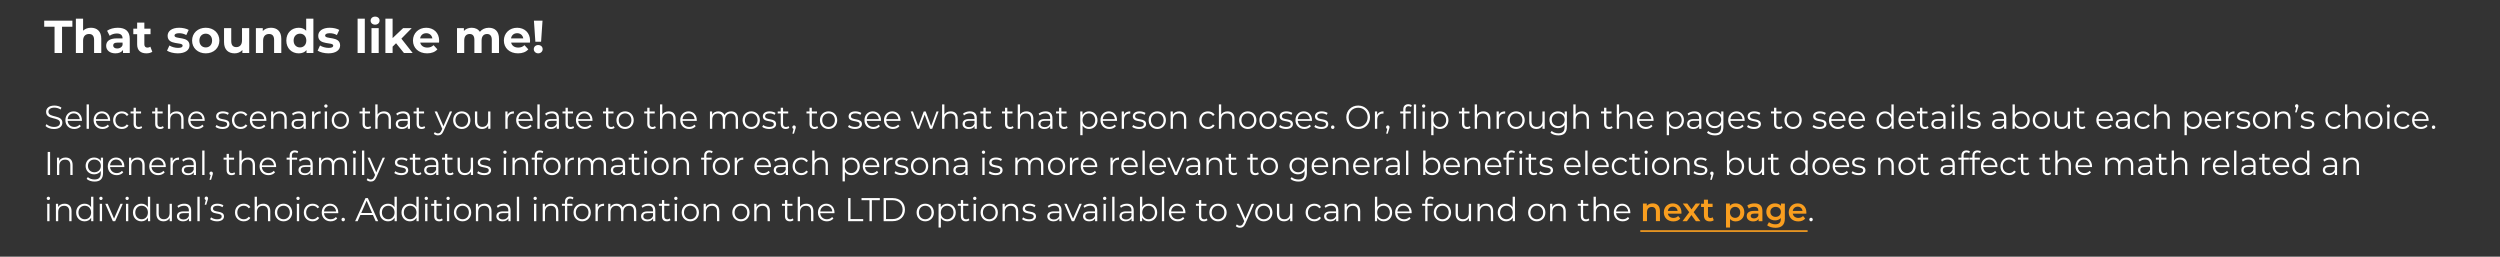
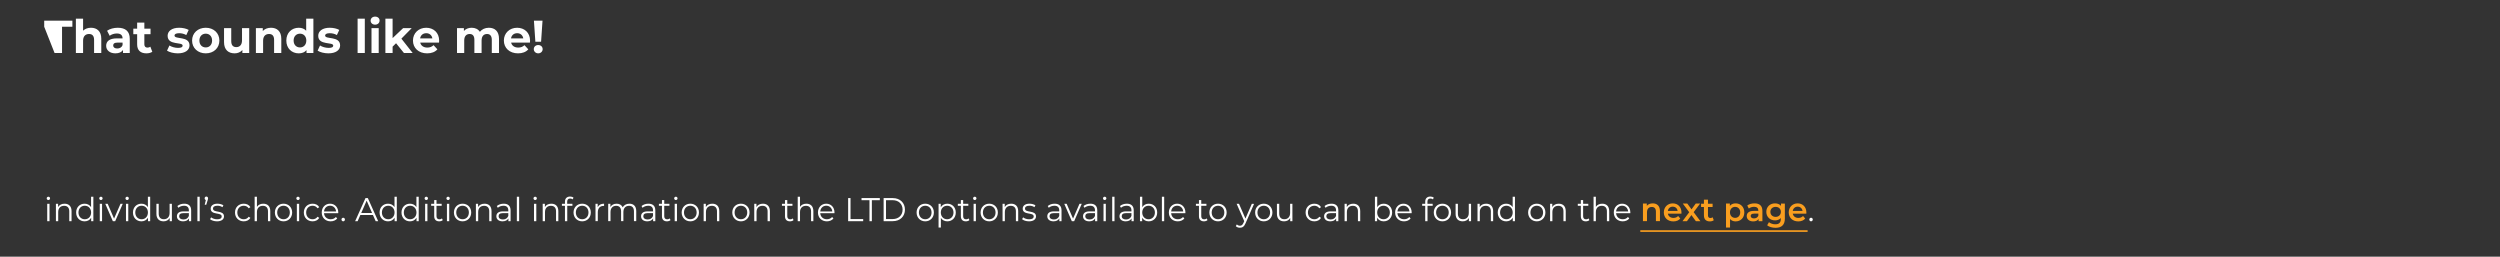
<svg xmlns="http://www.w3.org/2000/svg" version="1.1" x="0%" y="0%" width="100%" height="100%" viewBox="0 0 758.068 77.832" preserveAspectRatio="xMidYMid slice" overflow="visible" xml:space="preserve">
  <rect x="0" y="0" width="758.068" height="77.832" fill="#333333" stroke="none" />
  <clipPath id="clp_unq_id_1" fill="none">
    <path shape-rendering="crispEdges" stroke="#000000" d="M0,0h758.068v77.832H0z" />
  </clipPath>
  <g clip-path="url(#clp_unq_id_1)" fill="none">
    <g transform="matrix(1 0 0 1 13.348 67.064)">
      <path stroke="#F99E1F" stroke-width="0.5" stroke-miterlimit="10" d="M484.035,3h50.734" />
    </g>
-     <path fill="#FFFFFF" d="M16.542,16.064h2.269V8.108h3.138V6.259h-8.545v1.849h3.138z M27.589,8.416   c-0.967,0-1.807,0.308-2.395,0.896V5.67h-2.185v10.394h2.185v-3.726c0-1.387,0.756-2.031,1.807-2.031   c0.967,0,1.527,0.56,1.527,1.779v3.978h2.185V11.75C30.713,9.452,29.368,8.416,27.589,8.416z M35.722,8.416   c-1.205,0-2.423,0.322-3.25,0.91l0.784,1.527c0.546-0.434,1.373-0.7,2.171-0.7c1.177,0,1.737,0.546,1.737,1.485h-1.737   c-2.297,0-3.236,0.924-3.236,2.255c0,1.303,1.051,2.283,2.816,2.283c1.107,0,1.891-0.364,2.297-1.051v0.939h2.045v-4.3   C39.35,9.481,38.019,8.416,35.722,8.416z M35.554,14.705c-0.77,0-1.233-0.364-1.233-0.91c0-0.504,0.322-0.882,1.345-0.882h1.499   v0.77C36.913,14.369,36.282,14.705,35.554,14.705z M45.593,14.159c-0.238,0.182-0.56,0.28-0.882,0.28   c-0.588,0-0.939-0.35-0.939-0.995v-3.068h1.877V8.696h-1.877V6.861h-2.185v1.835h-1.163v1.681h1.163v3.096   c0,1.793,1.037,2.703,2.816,2.703c0.672,0,1.331-0.154,1.779-0.476z M53.908,16.176c2.255,0,3.558-0.995,3.558-2.395   c0-2.97-4.552-1.723-4.552-3.012c0-0.392,0.42-0.7,1.401-0.7c0.686,0,1.429,0.14,2.171,0.56l0.728-1.555   c-0.714-0.42-1.863-0.658-2.9-0.658c-2.199,0-3.488,1.009-3.488,2.437c0,3.012,4.552,1.751,4.552,2.984   c0,0.42-0.378,0.686-1.387,0.686c-0.924,0-1.947-0.294-2.619-0.728l-0.728,1.569C51.344,15.826,52.633,16.176,53.908,16.176z    M62.392,16.176c2.395,0,4.132-1.611,4.132-3.88s-1.737-3.88-4.132-3.88s-4.146,1.611-4.146,3.88S59.997,16.176,62.392,16.176z    M62.392,14.383c-1.093,0-1.933-0.784-1.933-2.087s0.84-2.087,1.933-2.087s1.919,0.784,1.919,2.087S63.485,14.383,62.392,14.383z    M73.383,8.528v3.726c0,1.387-0.728,2.031-1.737,2.031c-0.967,0-1.527-0.56-1.527-1.821V8.528h-2.185v4.258   c0,2.325,1.331,3.39,3.222,3.39c0.924,0,1.765-0.35,2.339-1.009v0.896h2.073V8.528z M82.174,8.416c-1.023,0-1.905,0.35-2.493,0.995   V8.528h-2.087v7.536h2.185v-3.726c0-1.387,0.756-2.031,1.807-2.031c0.967,0,1.527,0.56,1.527,1.779v3.978h2.185V11.75   C85.298,9.452,83.953,8.416,82.174,8.416z M92.843,5.67v3.656c-0.546-0.616-1.331-0.91-2.255-0.91c-2.129,0-3.768,1.513-3.768,3.88   s1.639,3.88,3.768,3.88c1.009,0,1.807-0.322,2.353-0.981v0.868h2.087V5.67z M90.966,14.383c-1.093,0-1.933-0.784-1.933-2.087   s0.84-2.087,1.933-2.087c1.079,0,1.919,0.784,1.919,2.087S92.044,14.383,90.966,14.383z M99.575,16.176   c2.255,0,3.558-0.995,3.558-2.395c0-2.97-4.552-1.723-4.552-3.012c0-0.392,0.42-0.7,1.401-0.7c0.686,0,1.429,0.14,2.171,0.56   l0.728-1.555c-0.714-0.42-1.863-0.658-2.9-0.658c-2.199,0-3.488,1.009-3.488,2.437c0,3.012,4.552,1.751,4.552,2.984   c0,0.42-0.378,0.686-1.387,0.686c-0.924,0-1.947-0.294-2.619-0.728l-0.728,1.569C97.012,15.826,98.3,16.176,99.575,16.176z    M108.435,16.064h2.185V5.67h-2.185z M113.742,7.477c0.812,0,1.359-0.532,1.359-1.261c0-0.672-0.546-1.177-1.359-1.177   s-1.359,0.532-1.359,1.219S112.929,7.477,113.742,7.477z M112.649,16.064h2.185V8.528h-2.185z M122.48,16.064h2.647l-3.418-4.342   l3.138-3.194h-2.605l-3.194,3.026V5.67h-2.185v10.394h2.185v-1.919l1.051-1.037z M133.163,12.324c0-2.423-1.709-3.908-3.922-3.908   c-2.297,0-4.02,1.625-4.02,3.88c0,2.241,1.695,3.88,4.3,3.88c1.359,0,2.409-0.42,3.11-1.219l-1.163-1.261   c-0.518,0.49-1.093,0.728-1.891,0.728c-1.149,0-1.947-0.574-2.157-1.513h5.701C133.135,12.73,133.163,12.492,133.163,12.324z    M129.255,10.069c0.981,0,1.695,0.616,1.849,1.569h-3.712C127.546,10.671,128.26,10.069,129.255,10.069z M148.228,8.416   c-1.135,0-2.115,0.462-2.717,1.233c-0.532-0.826-1.429-1.233-2.479-1.233c-0.967,0-1.807,0.336-2.367,0.981V8.528h-2.087v7.536   h2.185v-3.782c0-1.345,0.686-1.975,1.653-1.975c0.91,0,1.429,0.56,1.429,1.779v3.978h2.185v-3.782c0-1.345,0.686-1.975,1.667-1.975   c0.882,0,1.429,0.56,1.429,1.779v3.978h2.185V11.75C151.31,9.452,150.021,8.416,148.228,8.416z M160.729,12.324   c0-2.423-1.709-3.908-3.922-3.908c-2.297,0-4.02,1.625-4.02,3.88c0,2.241,1.695,3.88,4.3,3.88c1.359,0,2.409-0.42,3.11-1.219   l-1.163-1.261c-0.518,0.49-1.093,0.728-1.891,0.728c-1.149,0-1.947-0.574-2.157-1.513h5.701   C160.701,12.73,160.729,12.492,160.729,12.324z M156.821,10.069c0.981,0,1.695,0.616,1.849,1.569h-3.712   C155.112,10.671,155.826,10.069,156.821,10.069z M162.335,12.66h1.737l0.434-6.401h-2.605z M163.203,16.176   c0.784,0,1.345-0.574,1.345-1.275c0-0.714-0.56-1.247-1.345-1.247s-1.345,0.532-1.345,1.247   C161.859,15.602,162.419,16.176,163.203,16.176z" />
-     <path fill="#FFFFFF" d="M16.355,39.124c1.754,0,2.557-0.88,2.557-1.909c0-2.549-4.222-1.389-4.222-3.308   c0-0.7,0.558-1.269,1.812-1.269c0.607,0,1.293,0.19,1.881,0.58l0.245-0.59c-0.549-0.39-1.352-0.62-2.126-0.62   c-1.744,0-2.527,0.89-2.527,1.919c0,2.589,4.222,1.409,4.222,3.328c0,0.69-0.558,1.239-1.842,1.239c-0.901,0-1.773-0.36-2.263-0.85   l-0.284,0.57C14.318,38.754,15.327,39.124,16.355,39.124z M24.841,36.436c0-1.579-1.048-2.669-2.498-2.669   s-2.518,1.109-2.518,2.669s1.097,2.679,2.704,2.679c0.813,0,1.528-0.3,1.989-0.86l-0.392-0.46c-0.392,0.46-0.95,0.69-1.577,0.69   c-1.127,0-1.949-0.73-2.028-1.829h4.31L24.841,36.436z M22.343,34.377c1.009,0,1.744,0.72,1.832,1.749h-3.654   C20.609,35.096,21.344,34.377,22.343,34.377z M26.264,39.064h0.696v-7.416h-0.696z M33.396,36.436c0-1.579-1.048-2.669-2.498-2.669   s-2.518,1.109-2.518,2.669s1.097,2.679,2.704,2.679c0.813,0,1.528-0.3,1.989-0.86l-0.392-0.46c-0.392,0.46-0.95,0.69-1.577,0.69   c-1.127,0-1.949-0.73-2.028-1.829h4.31L33.396,36.436z M30.898,34.377c1.009,0,1.744,0.72,1.832,1.749h-3.654   C29.165,35.096,29.899,34.377,30.898,34.377z M36.955,39.114c0.872,0,1.607-0.36,2.018-1.039l-0.519-0.36   c-0.353,0.53-0.901,0.77-1.499,0.77c-1.127,0-1.949-0.81-1.949-2.049c0-1.229,0.823-2.049,1.949-2.049   c0.598,0,1.146,0.25,1.499,0.78l0.519-0.36c-0.411-0.69-1.146-1.039-2.018-1.039c-1.538,0-2.655,1.099-2.655,2.669   S35.417,39.114,36.955,39.114z M42.864,38.235c-0.196,0.18-0.48,0.27-0.764,0.27c-0.578,0-0.891-0.34-0.891-0.959v-3.138h1.567   v-0.6h-1.567v-1.149h-0.696v1.149h-0.921v0.6h0.921v3.178c0,0.969,0.539,1.529,1.509,1.529c0.402,0,0.813-0.12,1.087-0.37z    M49.41,38.235c-0.196,0.18-0.48,0.27-0.764,0.27c-0.578,0-0.891-0.34-0.891-0.959v-3.138h1.567v-0.6h-1.567v-1.149h-0.696v1.149   h-0.921v0.6h0.921v3.178c0,0.969,0.539,1.529,1.509,1.529c0.402,0,0.813-0.12,1.087-0.37z M53.545,33.767   c-0.872,0-1.548,0.35-1.93,0.959v-3.078H50.92v7.416h0.696v-2.758c0-1.199,0.696-1.899,1.802-1.899c0.98,0,1.548,0.57,1.548,1.679   v2.978h0.696v-3.048C55.661,34.507,54.799,33.767,53.545,33.767z M62.071,36.436c0-1.579-1.048-2.669-2.498-2.669   s-2.518,1.109-2.518,2.669s1.097,2.679,2.704,2.679c0.813,0,1.528-0.3,1.989-0.86l-0.392-0.46c-0.392,0.46-0.95,0.69-1.577,0.69   c-1.127,0-1.949-0.73-2.028-1.829h4.31L62.071,36.436z M59.573,34.377c1.009,0,1.744,0.72,1.832,1.749H57.75   C57.839,35.096,58.573,34.377,59.573,34.377z M67.442,39.114c1.342,0,2.126-0.59,2.126-1.499c0-2.019-3.34-0.949-3.34-2.369   c0-0.5,0.411-0.87,1.342-0.87c0.529,0,1.068,0.13,1.518,0.45l0.304-0.57c-0.431-0.3-1.156-0.49-1.822-0.49   c-1.313,0-2.038,0.64-2.038,1.499c0,2.079,3.34,0.999,3.34,2.369c0,0.52-0.402,0.86-1.381,0.86c-0.725,0-1.42-0.26-1.832-0.59   l-0.313,0.56C65.767,38.834,66.59,39.114,67.442,39.114z M72.988,39.114c0.872,0,1.607-0.36,2.018-1.039l-0.519-0.36   c-0.353,0.53-0.901,0.77-1.499,0.77c-1.127,0-1.949-0.81-1.949-2.049c0-1.229,0.823-2.049,1.949-2.049   c0.598,0,1.146,0.25,1.499,0.78l0.519-0.36c-0.411-0.69-1.146-1.039-2.018-1.039c-1.538,0-2.655,1.099-2.655,2.669   S71.45,39.114,72.988,39.114z M80.779,36.436c0-1.579-1.048-2.669-2.498-2.669s-2.518,1.109-2.518,2.669s1.097,2.679,2.704,2.679   c0.813,0,1.528-0.3,1.989-0.86l-0.392-0.46c-0.392,0.46-0.95,0.69-1.577,0.69c-1.127,0-1.949-0.73-2.028-1.829h4.31L80.779,36.436z    M78.281,34.377c1.009,0,1.744,0.72,1.832,1.749h-3.654C76.547,35.096,77.281,34.377,78.281,34.377z M84.827,33.767   c-0.891,0-1.587,0.37-1.959,1.009v-0.969h-0.666v5.257h0.696v-2.758c0-1.199,0.696-1.899,1.802-1.899   c0.98,0,1.548,0.57,1.548,1.679v2.978h0.696v-3.048C86.943,34.507,86.08,33.767,84.827,33.767z M90.638,33.767   c-0.813,0-1.577,0.26-2.096,0.71l0.313,0.53c0.421-0.38,1.048-0.62,1.714-0.62c0.96,0,1.46,0.49,1.46,1.389v0.32h-1.636   c-1.479,0-1.989,0.68-1.989,1.489c0,0.91,0.715,1.529,1.881,1.529c0.852,0,1.46-0.33,1.773-0.87v0.82h0.666v-3.258   C92.725,34.447,91.97,33.767,90.638,33.767z M90.393,38.554c-0.823,0-1.303-0.38-1.303-0.989c0-0.54,0.323-0.939,1.322-0.939h1.616   v0.86C91.755,38.175,91.177,38.554,90.393,38.554z M95.284,34.836v-1.029h-0.666v5.257h0.696v-2.679   c0-1.239,0.656-1.939,1.734-1.939l0.167,0.01v-0.69C96.263,33.767,95.607,34.137,95.284,34.836z M98.822,32.658   c0.294,0,0.509-0.23,0.509-0.52c0-0.27-0.225-0.49-0.509-0.49s-0.509,0.23-0.509,0.5C98.312,32.428,98.537,32.658,98.822,32.658z    M98.469,39.064h0.696v-5.257h-0.696z M103.211,39.114c1.509,0,2.616-1.119,2.616-2.679s-1.107-2.669-2.616-2.669   s-2.625,1.109-2.625,2.669S101.703,39.114,103.211,39.114z M103.211,38.484c-1.097,0-1.92-0.82-1.92-2.049s0.823-2.049,1.92-2.049   s1.91,0.82,1.91,2.049S104.308,38.484,103.211,38.484z M112.286,38.235c-0.196,0.18-0.48,0.27-0.764,0.27   c-0.578,0-0.891-0.34-0.891-0.959v-3.138h1.567v-0.6h-1.567v-1.149h-0.696v1.149h-0.921v0.6h0.921v3.178   c0,0.969,0.539,1.529,1.509,1.529c0.402,0,0.813-0.12,1.087-0.37z M116.421,33.767c-0.872,0-1.548,0.35-1.93,0.959v-3.078h-0.696   v7.416h0.696v-2.758c0-1.199,0.696-1.899,1.802-1.899c0.98,0,1.548,0.57,1.548,1.679v2.978h0.696v-3.048   C118.537,34.507,117.675,33.767,116.421,33.767z M122.233,33.767c-0.813,0-1.577,0.26-2.096,0.71l0.313,0.53   c0.421-0.38,1.048-0.62,1.714-0.62c0.96,0,1.46,0.49,1.46,1.389v0.32h-1.636c-1.479,0-1.989,0.68-1.989,1.489   c0,0.91,0.715,1.529,1.881,1.529c0.852,0,1.46-0.33,1.773-0.87v0.82h0.666v-3.258C124.319,34.447,123.565,33.767,122.233,33.767z    M121.988,38.554c-0.823,0-1.303-0.38-1.303-0.989c0-0.54,0.323-0.939,1.322-0.939h1.616v0.86   C123.35,38.175,122.772,38.554,121.988,38.554z M128.681,38.235c-0.196,0.18-0.48,0.27-0.764,0.27c-0.578,0-0.891-0.34-0.891-0.959   v-3.138h1.567v-0.6h-1.567v-1.149h-0.696v1.149h-0.921v0.6h0.921v3.178c0,0.969,0.539,1.529,1.509,1.529   c0.402,0,0.813-0.12,1.087-0.37z M136.403,33.807l-1.94,4.468l-1.94-4.468h-0.725l2.302,5.247l-0.225,0.51   c-0.294,0.66-0.607,0.88-1.068,0.88c-0.372,0-0.686-0.14-0.94-0.4l-0.323,0.53c0.313,0.32,0.774,0.48,1.254,0.48   c0.735,0,1.283-0.33,1.714-1.359l2.576-5.887z M140.029,39.114c1.509,0,2.616-1.119,2.616-2.679s-1.107-2.669-2.616-2.669   s-2.625,1.109-2.625,2.669S138.521,39.114,140.029,39.114z M140.029,38.484c-1.097,0-1.92-0.82-1.92-2.049s0.823-2.049,1.92-2.049   s1.91,0.82,1.91,2.049S141.126,38.484,140.029,38.484z M148.015,33.807v2.758c0,1.199-0.676,1.909-1.754,1.909   c-0.98,0-1.548-0.57-1.548-1.689v-2.978h-0.696v3.048c0,1.509,0.862,2.259,2.175,2.259c0.823,0,1.489-0.37,1.851-1.009v0.959h0.666   v-5.257z M153.897,34.836v-1.029h-0.666v5.257h0.696v-2.679c0-1.239,0.656-1.939,1.734-1.939l0.167,0.01v-0.69   C154.876,33.767,154.22,34.137,153.897,34.836z M161.529,36.436c0-1.579-1.048-2.669-2.498-2.669s-2.518,1.109-2.518,2.669   s1.097,2.679,2.704,2.679c0.813,0,1.528-0.3,1.989-0.86l-0.392-0.46c-0.392,0.46-0.95,0.69-1.577,0.69   c-1.127,0-1.949-0.73-2.028-1.829h4.31L161.529,36.436z M159.031,34.377c1.009,0,1.744,0.72,1.832,1.749h-3.654   C157.297,35.096,158.032,34.377,159.031,34.377z M162.952,39.064h0.696v-7.416h-0.696z M167.391,33.767   c-0.813,0-1.577,0.26-2.096,0.71l0.313,0.53c0.421-0.38,1.048-0.62,1.714-0.62c0.96,0,1.46,0.49,1.46,1.389v0.32h-1.636   c-1.479,0-1.989,0.68-1.989,1.489c0,0.91,0.715,1.529,1.881,1.529c0.852,0,1.46-0.33,1.773-0.87v0.82h0.666v-3.258   C169.477,34.447,168.723,33.767,167.391,33.767z M167.146,38.554c-0.823,0-1.303-0.38-1.303-0.989c0-0.54,0.323-0.939,1.322-0.939   h1.616v0.86C168.507,38.175,167.929,38.554,167.146,38.554z M173.839,38.235c-0.196,0.18-0.48,0.27-0.764,0.27   c-0.578,0-0.891-0.34-0.891-0.959v-3.138h1.567v-0.6h-1.567v-1.149h-0.696v1.149h-0.921v0.6h0.921v3.178   c0,0.969,0.539,1.529,1.509,1.529c0.402,0,0.813-0.12,1.087-0.37z M179.659,36.436c0-1.579-1.048-2.669-2.498-2.669   s-2.518,1.109-2.518,2.669s1.097,2.679,2.704,2.679c0.813,0,1.528-0.3,1.989-0.86l-0.392-0.46c-0.392,0.46-0.95,0.69-1.577,0.69   c-1.127,0-1.949-0.73-2.028-1.829h4.31L179.659,36.436z M177.161,34.377c1.009,0,1.744,0.72,1.832,1.749h-3.654   C175.427,35.096,176.162,34.377,177.161,34.377z M186.118,38.235c-0.196,0.18-0.48,0.27-0.764,0.27   c-0.578,0-0.891-0.34-0.891-0.959v-3.138h1.567v-0.6h-1.567v-1.149h-0.696v1.149h-0.921v0.6h0.921v3.178   c0,0.969,0.539,1.529,1.509,1.529c0.402,0,0.813-0.12,1.087-0.37z M189.548,39.114c1.509,0,2.616-1.119,2.616-2.679   s-1.107-2.669-2.616-2.669s-2.625,1.109-2.625,2.669S188.039,39.114,189.548,39.114z M189.548,38.484   c-1.097,0-1.92-0.82-1.92-2.049s0.823-2.049,1.92-2.049s1.91,0.82,1.91,2.049S190.645,38.484,189.548,38.484z M198.622,38.235   c-0.196,0.18-0.48,0.27-0.764,0.27c-0.578,0-0.891-0.34-0.891-0.959v-3.138h1.567v-0.6h-1.567v-1.149h-0.696v1.149h-0.921v0.6   h0.921v3.178c0,0.969,0.539,1.529,1.509,1.529c0.402,0,0.813-0.12,1.087-0.37z M202.758,33.767c-0.872,0-1.548,0.35-1.93,0.959   v-3.078h-0.696v7.416h0.696v-2.758c0-1.199,0.696-1.899,1.802-1.899c0.98,0,1.548,0.57,1.548,1.679v2.978h0.696v-3.048   C204.874,34.507,204.012,33.767,202.758,33.767z M211.283,36.436c0-1.579-1.048-2.669-2.498-2.669s-2.518,1.109-2.518,2.669   s1.097,2.679,2.704,2.679c0.813,0,1.528-0.3,1.989-0.86l-0.392-0.46c-0.392,0.46-0.95,0.69-1.577,0.69   c-1.127,0-1.949-0.73-2.028-1.829h4.31L211.283,36.436z M208.785,34.377c1.009,0,1.744,0.72,1.832,1.749h-3.654   C207.051,35.096,207.786,34.377,208.785,34.377z M221.699,33.767c-0.931,0-1.665,0.43-2.038,1.109   c-0.313-0.74-0.98-1.109-1.832-1.109c-0.862,0-1.528,0.37-1.891,0.999v-0.959h-0.666v5.257h0.696v-2.758   c0-1.199,0.676-1.899,1.724-1.899c0.94,0,1.489,0.57,1.489,1.679v2.978h0.696v-2.758c0-1.199,0.666-1.899,1.724-1.899   c0.931,0,1.479,0.57,1.479,1.679v2.978h0.696v-3.048C223.776,34.507,222.953,33.767,221.699,33.767z M227.797,39.114   c1.509,0,2.616-1.119,2.616-2.679s-1.107-2.669-2.616-2.669s-2.625,1.109-2.625,2.669S226.288,39.114,227.797,39.114z    M227.797,38.484c-1.097,0-1.92-0.82-1.92-2.049s0.823-2.049,1.92-2.049s1.91,0.82,1.91,2.049S228.894,38.484,227.797,38.484z    M233.216,39.114c1.342,0,2.126-0.59,2.126-1.499c0-2.019-3.34-0.949-3.34-2.369c0-0.5,0.411-0.87,1.342-0.87   c0.529,0,1.068,0.13,1.518,0.45l0.304-0.57c-0.431-0.3-1.156-0.49-1.822-0.49c-1.313,0-2.038,0.64-2.038,1.499   c0,2.079,3.34,0.999,3.34,2.369c0,0.52-0.402,0.86-1.381,0.86c-0.725,0-1.42-0.26-1.832-0.59l-0.313,0.56   C231.541,38.834,232.364,39.114,233.216,39.114z M239.096,38.235c-0.196,0.18-0.48,0.27-0.764,0.27   c-0.578,0-0.891-0.34-0.891-0.959v-3.138h1.567v-0.6h-1.567v-1.149h-0.696v1.149h-0.921v0.6h0.921v3.178   c0,0.969,0.539,1.529,1.509,1.529c0.402,0,0.813-0.12,1.087-0.37z M240.782,38.025c-0.294,0-0.519,0.23-0.519,0.54   c0,0.26,0.147,0.45,0.353,0.51l-0.333,1.449h0.47l0.411-1.379c0.098-0.28,0.137-0.41,0.137-0.58   C241.301,38.264,241.086,38.025,240.782,38.025z M247.818,38.235c-0.196,0.18-0.48,0.27-0.764,0.27   c-0.578,0-0.891-0.34-0.891-0.959v-3.138h1.567v-0.6h-1.567v-1.149h-0.696v1.149h-0.921v0.6h0.921v3.178   c0,0.969,0.539,1.529,1.509,1.529c0.402,0,0.813-0.12,1.087-0.37z M251.248,39.114c1.509,0,2.616-1.119,2.616-2.679   s-1.107-2.669-2.616-2.669s-2.625,1.109-2.625,2.669S249.739,39.114,251.248,39.114z M251.248,38.484   c-1.097,0-1.92-0.82-1.92-2.049s0.823-2.049,1.92-2.049s1.91,0.82,1.91,2.049S252.345,38.484,251.248,38.484z M259.235,39.114   c1.342,0,2.126-0.59,2.126-1.499c0-2.019-3.341-0.949-3.341-2.369c0-0.5,0.411-0.87,1.342-0.87c0.529,0,1.068,0.13,1.518,0.45   l0.304-0.57c-0.431-0.3-1.156-0.49-1.822-0.49c-1.313,0-2.038,0.64-2.038,1.499c0,2.079,3.34,0.999,3.34,2.369   c0,0.52-0.402,0.86-1.381,0.86c-0.725,0-1.42-0.26-1.832-0.59l-0.313,0.56C257.56,38.834,258.383,39.114,259.235,39.114z    M267.142,36.436c0-1.579-1.048-2.669-2.498-2.669s-2.518,1.109-2.518,2.669s1.097,2.679,2.704,2.679c0.813,0,1.528-0.3,1.989-0.86   l-0.392-0.46c-0.392,0.46-0.95,0.69-1.577,0.69c-1.127,0-1.949-0.73-2.028-1.829h4.31L267.142,36.436z M264.644,34.377   c1.009,0,1.744,0.72,1.832,1.749h-3.654C262.91,35.096,263.645,34.377,264.644,34.377z M273.061,36.436   c0-1.579-1.048-2.669-2.498-2.669s-2.518,1.109-2.518,2.669s1.097,2.679,2.704,2.679c0.813,0,1.528-0.3,1.989-0.86l-0.392-0.46   c-0.392,0.46-0.95,0.69-1.577,0.69c-1.127,0-1.949-0.73-2.028-1.829h4.31L273.061,36.436z M270.563,34.377   c1.009,0,1.744,0.72,1.832,1.749h-3.654C268.829,35.096,269.564,34.377,270.563,34.377z M283.977,33.807l-1.636,4.468l-1.646-4.468   h-0.598l-1.656,4.468l-1.616-4.468h-0.666l1.94,5.257h0.656l1.626-4.308l1.626,4.308h0.656l1.949-5.257z M288.291,33.767   c-0.872,0-1.548,0.35-1.93,0.959v-3.078h-0.696v7.416h0.696v-2.758c0-1.199,0.696-1.899,1.802-1.899c0.98,0,1.548,0.57,1.548,1.679   v2.978h0.696v-3.048C290.407,34.507,289.545,33.767,288.291,33.767z M294.103,33.767c-0.813,0-1.577,0.26-2.096,0.71l0.313,0.53   c0.421-0.38,1.048-0.62,1.714-0.62c0.96,0,1.46,0.49,1.46,1.389v0.32h-1.636c-1.479,0-1.989,0.68-1.989,1.489   c0,0.91,0.715,1.529,1.881,1.529c0.852,0,1.46-0.33,1.773-0.87v0.82h0.666v-3.258C296.189,34.447,295.435,33.767,294.103,33.767z    M293.858,38.554c-0.823,0-1.303-0.38-1.303-0.989c0-0.54,0.323-0.939,1.322-0.939h1.616v0.86   C295.219,38.175,294.641,38.554,293.858,38.554z M300.551,38.235c-0.196,0.18-0.48,0.27-0.764,0.27   c-0.578,0-0.891-0.34-0.891-0.959v-3.138h1.567v-0.6h-1.567v-1.149H298.2v1.149h-0.921v0.6h0.921v3.178   c0,0.969,0.539,1.529,1.509,1.529c0.402,0,0.813-0.12,1.087-0.37z M307.097,38.235c-0.196,0.18-0.48,0.27-0.764,0.27   c-0.578,0-0.891-0.34-0.891-0.959v-3.138h1.567v-0.6h-1.567v-1.149h-0.696v1.149h-0.921v0.6h0.921v3.178   c0,0.969,0.539,1.529,1.509,1.529c0.402,0,0.813-0.12,1.087-0.37z M311.232,33.767c-0.872,0-1.548,0.35-1.93,0.959v-3.078h-0.696   v7.416h0.696v-2.758c0-1.199,0.696-1.899,1.802-1.899c0.98,0,1.548,0.57,1.548,1.679v2.978h0.696v-3.048   C313.348,34.507,312.486,33.767,311.232,33.767z M317.044,33.767c-0.813,0-1.577,0.26-2.096,0.71l0.313,0.53   c0.421-0.38,1.048-0.62,1.714-0.62c0.96,0,1.46,0.49,1.46,1.389v0.32h-1.636c-1.479,0-1.989,0.68-1.989,1.489   c0,0.91,0.715,1.529,1.881,1.529c0.852,0,1.46-0.33,1.773-0.87v0.82h0.666v-3.258C319.13,34.447,318.376,33.767,317.044,33.767z    M316.799,38.554c-0.823,0-1.303-0.38-1.303-0.989c0-0.54,0.323-0.939,1.322-0.939h1.616v0.86   C318.161,38.175,317.583,38.554,316.799,38.554z M323.492,38.235c-0.196,0.18-0.48,0.27-0.764,0.27   c-0.578,0-0.891-0.34-0.891-0.959v-3.138h1.567v-0.6h-1.567v-1.149h-0.696v1.149h-0.921v0.6h0.921v3.178   c0,0.969,0.539,1.529,1.509,1.529c0.402,0,0.813-0.12,1.087-0.37z M330.224,33.767c-0.852,0-1.567,0.38-1.989,1.079v-1.039h-0.666   v7.196h0.696v-2.928c0.431,0.68,1.136,1.039,1.959,1.039c1.469,0,2.567-1.079,2.567-2.679   C332.791,34.846,331.694,33.767,330.224,33.767z M330.175,38.484c-1.097,0-1.92-0.82-1.92-2.049c0-1.219,0.823-2.049,1.92-2.049   c1.087,0,1.92,0.83,1.92,2.049C332.095,37.665,331.263,38.484,330.175,38.484z M338.71,36.436c0-1.579-1.048-2.669-2.498-2.669   s-2.518,1.109-2.518,2.669s1.097,2.679,2.704,2.679c0.813,0,1.528-0.3,1.989-0.86l-0.392-0.46c-0.392,0.46-0.95,0.69-1.577,0.69   c-1.127,0-1.949-0.73-2.028-1.829h4.31L338.71,36.436z M336.212,34.377c1.009,0,1.744,0.72,1.832,1.749h-3.654   C334.478,35.096,335.213,34.377,336.212,34.377z M340.799,34.836v-1.029h-0.666v5.257h0.696v-2.679   c0-1.239,0.656-1.939,1.734-1.939l0.167,0.01v-0.69C341.779,33.767,341.122,34.137,340.799,34.836z M345.405,39.114   c1.342,0,2.126-0.59,2.126-1.499c0-2.019-3.34-0.949-3.34-2.369c0-0.5,0.411-0.87,1.342-0.87c0.529,0,1.068,0.13,1.518,0.45   l0.304-0.57c-0.431-0.3-1.156-0.49-1.822-0.49c-1.313,0-2.038,0.64-2.038,1.499c0,2.079,3.34,0.999,3.34,2.369   c0,0.52-0.402,0.86-1.381,0.86c-0.725,0-1.42-0.26-1.832-0.59l-0.313,0.56C343.73,38.834,344.553,39.114,345.405,39.114z    M350.922,39.114c1.509,0,2.616-1.119,2.616-2.679s-1.107-2.669-2.616-2.669s-2.625,1.109-2.625,2.669   S349.413,39.114,350.922,39.114z M350.922,38.484c-1.097,0-1.92-0.82-1.92-2.049s0.823-2.049,1.92-2.049s1.91,0.82,1.91,2.049   S352.019,38.484,350.922,38.484z M357.586,33.767c-0.891,0-1.587,0.37-1.959,1.009v-0.969h-0.666v5.257h0.696v-2.758   c0-1.199,0.696-1.899,1.802-1.899c0.98,0,1.548,0.57,1.548,1.679v2.978h0.696v-3.048C359.702,34.507,358.84,33.767,357.586,33.767z    M366.298,39.114c0.872,0,1.607-0.36,2.018-1.039l-0.519-0.36c-0.353,0.53-0.901,0.77-1.499,0.77c-1.127,0-1.949-0.81-1.949-2.049   c0-1.229,0.823-2.049,1.949-2.049c0.598,0,1.146,0.25,1.499,0.78l0.519-0.36c-0.411-0.69-1.146-1.039-2.018-1.039   c-1.538,0-2.655,1.099-2.655,2.669S364.76,39.114,366.298,39.114z M372.227,33.767c-0.872,0-1.548,0.35-1.93,0.959v-3.078h-0.696   v7.416h0.696v-2.758c0-1.199,0.696-1.899,1.802-1.899c0.98,0,1.548,0.57,1.548,1.679v2.978h0.696v-3.048   C374.343,34.507,373.48,33.767,372.227,33.767z M378.361,39.114c1.509,0,2.616-1.119,2.616-2.679s-1.107-2.669-2.616-2.669   s-2.625,1.109-2.625,2.669S376.853,39.114,378.361,39.114z M378.361,38.484c-1.097,0-1.92-0.82-1.92-2.049s0.823-2.049,1.92-2.049   s1.91,0.82,1.91,2.049S379.459,38.484,378.361,38.484z M384.506,39.114c1.509,0,2.616-1.119,2.616-2.679s-1.107-2.669-2.616-2.669   s-2.625,1.109-2.625,2.669S382.997,39.114,384.506,39.114z M384.506,38.484c-1.097,0-1.92-0.82-1.92-2.049s0.823-2.049,1.92-2.049   s1.91,0.82,1.91,2.049S385.603,38.484,384.506,38.484z M389.926,39.114c1.342,0,2.126-0.59,2.126-1.499   c0-2.019-3.34-0.949-3.34-2.369c0-0.5,0.411-0.87,1.342-0.87c0.529,0,1.068,0.13,1.518,0.45l0.304-0.57   c-0.431-0.3-1.156-0.49-1.822-0.49c-1.313,0-2.038,0.64-2.038,1.499c0,2.079,3.34,0.999,3.34,2.369c0,0.52-0.402,0.86-1.381,0.86   c-0.725,0-1.42-0.26-1.832-0.59l-0.313,0.56C388.25,38.834,389.073,39.114,389.926,39.114z M397.833,36.436   c0-1.579-1.048-2.669-2.498-2.669s-2.518,1.109-2.518,2.669s1.097,2.679,2.704,2.679c0.813,0,1.528-0.3,1.989-0.86l-0.392-0.46   c-0.392,0.46-0.95,0.69-1.577,0.69c-1.127,0-1.949-0.73-2.028-1.829h4.31L397.833,36.436z M395.335,34.377   c1.009,0,1.744,0.72,1.832,1.749h-3.654C393.601,35.096,394.336,34.377,395.335,34.377z M400.637,39.114   c1.342,0,2.126-0.59,2.126-1.499c0-2.019-3.34-0.949-3.34-2.369c0-0.5,0.411-0.87,1.342-0.87c0.529,0,1.068,0.13,1.518,0.45   l0.304-0.57c-0.431-0.3-1.156-0.49-1.822-0.49c-1.313,0-2.038,0.64-2.038,1.499c0,2.079,3.34,0.999,3.34,2.369   c0,0.52-0.402,0.86-1.381,0.86c-0.725,0-1.42-0.26-1.832-0.59l-0.313,0.56C398.962,38.834,399.785,39.114,400.637,39.114z    M404.116,39.114c0.284,0,0.529-0.24,0.529-0.55s-0.245-0.54-0.529-0.54s-0.519,0.23-0.519,0.54S403.832,39.114,404.116,39.114z    M411.837,39.124c2.057,0,3.595-1.509,3.595-3.558s-1.538-3.558-3.595-3.558c-2.077,0-3.605,1.519-3.605,3.558   S409.761,39.124,411.837,39.124z M411.837,38.464c-1.656,0-2.89-1.229-2.89-2.898s1.234-2.898,2.89-2.898   c1.646,0,2.87,1.229,2.87,2.898S413.483,38.464,411.837,38.464z M417.581,34.836v-1.029h-0.666v5.257h0.696v-2.679   c0-1.239,0.656-1.939,1.734-1.939l0.167,0.01v-0.69C418.561,33.767,417.904,34.137,417.581,34.836z M420.825,38.025   c-0.294,0-0.519,0.23-0.519,0.54c0,0.26,0.147,0.45,0.353,0.51l-0.333,1.449h0.47l0.411-1.379c0.098-0.28,0.137-0.41,0.137-0.58   C421.344,38.264,421.129,38.025,420.825,38.025z M425.509,33.157v0.65h-0.921v0.6h0.921v4.657h0.696v-4.657h1.567v-0.6h-1.587   v-0.62c0-0.65,0.313-0.989,0.911-0.989c0.294,0,0.568,0.09,0.764,0.26l0.235-0.53c-0.255-0.22-0.647-0.33-1.029-0.33   C426.058,31.598,425.509,32.218,425.509,33.157z M428.713,31.648v7.416h0.696v-7.416z M431.703,32.658   c0.294,0,0.509-0.23,0.509-0.52c0-0.27-0.225-0.49-0.509-0.49s-0.509,0.23-0.509,0.5C431.193,32.428,431.419,32.658,431.703,32.658   z M431.35,39.064h0.696v-5.257h-0.696z M436.641,33.767c-0.852,0-1.567,0.38-1.989,1.079v-1.039h-0.666v7.196h0.696v-2.928   c0.431,0.68,1.136,1.039,1.959,1.039c1.469,0,2.567-1.079,2.567-2.679C439.207,34.846,438.11,33.767,436.641,33.767z    M436.592,38.484c-1.097,0-1.92-0.82-1.92-2.049c0-1.219,0.823-2.049,1.92-2.049c1.087,0,1.92,0.83,1.92,2.049   C438.512,37.665,437.679,38.484,436.592,38.484z M445.667,38.235c-0.196,0.18-0.48,0.27-0.764,0.27   c-0.578,0-0.891-0.34-0.891-0.959v-3.138h1.567v-0.6h-1.567v-1.149h-0.696v1.149h-0.921v0.6h0.921v3.178   c0,0.969,0.539,1.529,1.509,1.529c0.402,0,0.813-0.12,1.087-0.37z M449.802,33.767c-0.872,0-1.548,0.35-1.93,0.959v-3.078h-0.696   v7.416h0.696v-2.758c0-1.199,0.696-1.899,1.802-1.899c0.98,0,1.548,0.57,1.548,1.679v2.978h0.696v-3.048   C451.918,34.507,451.056,33.767,449.802,33.767z M454.477,34.836v-1.029h-0.666v5.257h0.696v-2.679   c0-1.239,0.656-1.939,1.734-1.939l0.167,0.01v-0.69C455.457,33.767,454.801,34.137,454.477,34.836z M459.72,39.114   c1.509,0,2.616-1.119,2.616-2.679s-1.107-2.669-2.616-2.669s-2.625,1.109-2.625,2.669S458.211,39.114,459.72,39.114z    M459.72,38.484c-1.097,0-1.92-0.82-1.92-2.049s0.823-2.049,1.92-2.049s1.91,0.82,1.91,2.049S460.817,38.484,459.72,38.484z    M467.706,33.807v2.758c0,1.199-0.676,1.909-1.754,1.909c-0.98,0-1.548-0.57-1.548-1.689v-2.978h-0.696v3.048   c0,1.509,0.862,2.259,2.175,2.259c0.823,0,1.489-0.37,1.851-1.009v0.959h0.666v-5.257z M474.458,33.807v1.009   c-0.431-0.69-1.176-1.049-2.038-1.049c-1.469,0-2.586,1.029-2.586,2.539s1.117,2.559,2.586,2.559c0.842,0,1.577-0.35,2.008-1.019   v0.67c0,1.299-0.598,1.909-1.9,1.909c-0.793,0-1.538-0.27-2.028-0.72l-0.353,0.54c0.539,0.52,1.46,0.81,2.4,0.81   c1.705,0,2.576-0.82,2.576-2.629v-4.617z M472.489,38.235c-1.136,0-1.949-0.79-1.949-1.929s0.813-1.919,1.949-1.919   s1.959,0.78,1.959,1.919S473.625,38.235,472.489,38.235z M479.701,33.767c-0.872,0-1.548,0.35-1.93,0.959v-3.078h-0.696v7.416   h0.696v-2.758c0-1.199,0.696-1.899,1.802-1.899c0.98,0,1.548,0.57,1.548,1.679v2.978h0.696v-3.048   C481.817,34.507,480.955,33.767,479.701,33.767z M488.747,38.235c-0.196,0.18-0.48,0.27-0.764,0.27   c-0.578,0-0.891-0.34-0.891-0.959v-3.138h1.567v-0.6h-1.567v-1.149h-0.696v1.149h-0.921v0.6h0.921v3.178   c0,0.969,0.539,1.529,1.509,1.529c0.402,0,0.813-0.12,1.087-0.37z M492.882,33.767c-0.872,0-1.548,0.35-1.93,0.959v-3.078h-0.696   v7.416h0.696v-2.758c0-1.199,0.696-1.899,1.802-1.899c0.98,0,1.548,0.57,1.548,1.679v2.978h0.696v-3.048   C494.998,34.507,494.136,33.767,492.882,33.767z M501.407,36.436c0-1.579-1.048-2.669-2.498-2.669s-2.518,1.109-2.518,2.669   s1.097,2.679,2.704,2.679c0.813,0,1.528-0.3,1.989-0.86l-0.392-0.46c-0.392,0.46-0.95,0.69-1.577,0.69   c-1.127,0-1.949-0.73-2.028-1.829h4.31L501.407,36.436z M498.909,34.377c1.009,0,1.744,0.72,1.832,1.749h-3.654   C497.175,35.096,497.91,34.377,498.909,34.377z M508.052,33.767c-0.852,0-1.567,0.38-1.989,1.079v-1.039h-0.666v7.196h0.696v-2.928   c0.431,0.68,1.136,1.039,1.959,1.039c1.469,0,2.567-1.079,2.567-2.679C510.619,34.846,509.522,33.767,508.052,33.767z    M508.003,38.484c-1.097,0-1.92-0.82-1.92-2.049c0-1.219,0.823-2.049,1.92-2.049c1.087,0,1.92,0.83,1.92,2.049   C509.923,37.665,509.091,38.484,508.003,38.484z M513.815,33.767c-0.813,0-1.577,0.26-2.096,0.71l0.313,0.53   c0.421-0.38,1.048-0.62,1.714-0.62c0.96,0,1.46,0.49,1.46,1.389v0.32h-1.636c-1.479,0-1.989,0.68-1.989,1.489   c0,0.91,0.715,1.529,1.881,1.529c0.852,0,1.46-0.33,1.773-0.87v0.82h0.666v-3.258C515.902,34.447,515.147,33.767,513.815,33.767z    M513.57,38.554c-0.823,0-1.303-0.38-1.303-0.989c0-0.54,0.323-0.939,1.323-0.939h1.616v0.86   C514.932,38.175,514.354,38.554,513.57,38.554z M521.919,33.807v1.009c-0.431-0.69-1.176-1.049-2.038-1.049   c-1.469,0-2.586,1.029-2.586,2.539s1.117,2.559,2.586,2.559c0.843,0,1.577-0.35,2.008-1.019v0.67c0,1.299-0.598,1.909-1.9,1.909   c-0.793,0-1.538-0.27-2.028-0.72l-0.353,0.54c0.539,0.52,1.46,0.81,2.4,0.81c1.705,0,2.576-0.82,2.576-2.629v-4.617z    M519.95,38.235c-1.136,0-1.949-0.79-1.949-1.929s0.813-1.919,1.949-1.919s1.959,0.78,1.959,1.919S521.086,38.235,519.95,38.235z    M529.033,36.436c0-1.579-1.048-2.669-2.498-2.669s-2.518,1.109-2.518,2.669s1.097,2.679,2.704,2.679c0.813,0,1.528-0.3,1.989-0.86   l-0.392-0.46c-0.392,0.46-0.95,0.69-1.577,0.69c-1.127,0-1.949-0.73-2.028-1.829h4.31L529.033,36.436z M526.535,34.377   c1.009,0,1.744,0.72,1.832,1.749h-3.654C524.801,35.096,525.536,34.377,526.535,34.377z M531.837,39.114   c1.342,0,2.126-0.59,2.126-1.499c0-2.019-3.34-0.949-3.34-2.369c0-0.5,0.411-0.87,1.342-0.87c0.529,0,1.068,0.13,1.518,0.45   l0.304-0.57c-0.431-0.3-1.156-0.49-1.822-0.49c-1.313,0-2.038,0.64-2.038,1.499c0,2.079,3.341,0.999,3.341,2.369   c0,0.52-0.402,0.86-1.381,0.86c-0.725,0-1.42-0.26-1.832-0.59l-0.313,0.56C530.162,38.834,530.985,39.114,531.837,39.114z    M540.284,38.235c-0.196,0.18-0.48,0.27-0.764,0.27c-0.578,0-0.891-0.34-0.891-0.959v-3.138h1.567v-0.6h-1.567v-1.149h-0.696v1.149   h-0.921v0.6h0.921v3.178c0,0.969,0.539,1.529,1.509,1.529c0.402,0,0.813-0.12,1.087-0.37z M543.714,39.114   c1.509,0,2.615-1.119,2.615-2.679s-1.107-2.669-2.615-2.669c-1.509,0-2.625,1.109-2.625,2.669S542.206,39.114,543.714,39.114z    M543.714,38.484c-1.097,0-1.92-0.82-1.92-2.049s0.823-2.049,1.92-2.049s1.91,0.82,1.91,2.049S544.811,38.484,543.714,38.484z    M551.701,39.114c1.342,0,2.126-0.59,2.126-1.499c0-2.019-3.34-0.949-3.34-2.369c0-0.5,0.411-0.87,1.342-0.87   c0.529,0,1.068,0.13,1.518,0.45l0.304-0.57c-0.431-0.3-1.156-0.49-1.822-0.49c-1.313,0-2.038,0.64-2.038,1.499   c0,2.079,3.34,0.999,3.34,2.369c0,0.52-0.402,0.86-1.381,0.86c-0.725,0-1.42-0.26-1.832-0.59l-0.313,0.56   C550.026,38.834,550.849,39.114,551.701,39.114z M559.609,36.436c0-1.579-1.048-2.669-2.498-2.669s-2.518,1.109-2.518,2.669   s1.097,2.679,2.704,2.679c0.813,0,1.528-0.3,1.989-0.86l-0.392-0.46c-0.392,0.46-0.95,0.69-1.577,0.69   c-1.127,0-1.949-0.73-2.028-1.829h4.31L559.609,36.436z M557.111,34.377c1.009,0,1.744,0.72,1.832,1.749h-3.654   C555.377,35.096,556.111,34.377,557.111,34.377z M565.528,36.436c0-1.579-1.048-2.669-2.498-2.669s-2.518,1.109-2.518,2.669   s1.097,2.679,2.704,2.679c0.813,0,1.528-0.3,1.989-0.86l-0.392-0.46c-0.392,0.46-0.95,0.69-1.577,0.69   c-1.127,0-1.949-0.73-2.028-1.829h4.31L565.528,36.436z M563.03,34.377c1.009,0,1.744,0.72,1.832,1.749h-3.654   C561.296,35.096,562.031,34.377,563.03,34.377z M573.525,31.648v3.158c-0.431-0.68-1.136-1.039-1.959-1.039   c-1.469,0-2.567,1.079-2.567,2.669s1.097,2.679,2.567,2.679c0.852,0,1.567-0.38,1.989-1.089v1.039h0.666v-7.416z M571.624,38.484   c-1.097,0-1.92-0.82-1.92-2.049s0.823-2.049,1.92-2.049c1.087,0,1.91,0.82,1.91,2.049S572.712,38.484,571.624,38.484z    M580.659,36.436c0-1.579-1.048-2.669-2.498-2.669s-2.518,1.109-2.518,2.669s1.097,2.679,2.704,2.679c0.813,0,1.528-0.3,1.989-0.86   l-0.392-0.46c-0.392,0.46-0.95,0.69-1.577,0.69c-1.127,0-1.949-0.73-2.028-1.829h4.31L580.659,36.436z M578.161,34.377   c1.009,0,1.744,0.72,1.832,1.749h-3.654C576.427,35.096,577.161,34.377,578.161,34.377z M584.55,38.235   c-0.196,0.18-0.48,0.27-0.764,0.27c-0.578,0-0.891-0.34-0.891-0.959v-3.138h1.567v-0.6h-1.567v-1.149h-0.696v1.149h-0.921v0.6   h0.921v3.178c0,0.969,0.539,1.529,1.509,1.529c0.402,0,0.813-0.12,1.087-0.37z M587.863,33.767c-0.813,0-1.577,0.26-2.096,0.71   l0.313,0.53c0.421-0.38,1.048-0.62,1.714-0.62c0.96,0,1.46,0.49,1.46,1.389v0.32h-1.636c-1.479,0-1.989,0.68-1.989,1.489   c0,0.91,0.715,1.529,1.881,1.529c0.852,0,1.46-0.33,1.773-0.87v0.82h0.666v-3.258C589.949,34.447,589.195,33.767,587.863,33.767z    M587.618,38.554c-0.823,0-1.303-0.38-1.303-0.989c0-0.54,0.323-0.939,1.323-0.939h1.616v0.86   C588.979,38.175,588.401,38.554,587.618,38.554z M592.195,32.658c0.294,0,0.509-0.23,0.509-0.52c0-0.27-0.225-0.49-0.509-0.49   s-0.509,0.23-0.509,0.5C591.685,32.428,591.911,32.658,592.195,32.658z M591.842,39.064h0.696v-5.257h-0.696z M594.478,39.064   h0.696v-7.416h-0.696z M598.496,39.114c1.342,0,2.126-0.59,2.126-1.499c0-2.019-3.34-0.949-3.34-2.369c0-0.5,0.411-0.87,1.342-0.87   c0.529,0,1.068,0.13,1.518,0.45l0.304-0.57c-0.431-0.3-1.156-0.49-1.822-0.49c-1.313,0-2.038,0.64-2.038,1.499   c0,2.079,3.341,0.999,3.341,2.369c0,0.52-0.402,0.86-1.381,0.86c-0.725,0-1.42-0.26-1.832-0.59l-0.313,0.56   C596.82,38.834,597.643,39.114,598.496,39.114z M606.277,33.767c-0.813,0-1.577,0.26-2.096,0.71l0.313,0.53   c0.421-0.38,1.048-0.62,1.714-0.62c0.96,0,1.46,0.49,1.46,1.389v0.32h-1.636c-1.479,0-1.989,0.68-1.989,1.489   c0,0.91,0.715,1.529,1.881,1.529c0.852,0,1.46-0.33,1.773-0.87v0.82h0.666v-3.258C608.363,34.447,607.609,33.767,606.277,33.767z    M606.032,38.554c-0.823,0-1.303-0.38-1.303-0.989c0-0.54,0.323-0.939,1.323-0.939h1.616v0.86   C607.393,38.175,606.815,38.554,606.032,38.554z M612.911,33.767c-0.823,0-1.528,0.36-1.959,1.039v-3.158h-0.696v7.416h0.666   v-1.039c0.421,0.71,1.136,1.089,1.989,1.089c1.469,0,2.567-1.089,2.567-2.679S614.38,33.767,612.911,33.767z M612.862,38.484   c-1.097,0-1.92-0.82-1.92-2.049s0.823-2.049,1.92-2.049c1.087,0,1.92,0.82,1.92,2.049S613.949,38.484,612.862,38.484z    M619.007,39.114c1.509,0,2.615-1.119,2.615-2.679s-1.107-2.669-2.615-2.669c-1.509,0-2.625,1.109-2.625,2.669   S617.498,39.114,619.007,39.114z M619.007,38.484c-1.097,0-1.92-0.82-1.92-2.049s0.823-2.049,1.92-2.049s1.91,0.82,1.91,2.049   S620.104,38.484,619.007,38.484z M626.993,33.807v2.758c0,1.199-0.676,1.909-1.754,1.909c-0.98,0-1.548-0.57-1.548-1.689v-2.978   h-0.696v3.048c0,1.509,0.862,2.259,2.175,2.259c0.823,0,1.489-0.37,1.851-1.009v0.959h0.666v-5.257z M632.109,38.235   c-0.196,0.18-0.48,0.27-0.764,0.27c-0.578,0-0.891-0.34-0.891-0.959v-3.138h1.567v-0.6h-1.567v-1.149h-0.696v1.149h-0.921v0.6   h0.921v3.178c0,0.969,0.539,1.529,1.509,1.529c0.402,0,0.813-0.12,1.087-0.37z M640.683,36.436c0-1.579-1.048-2.669-2.498-2.669   s-2.518,1.109-2.518,2.669s1.097,2.679,2.704,2.679c0.813,0,1.528-0.3,1.989-0.86l-0.392-0.46c-0.392,0.46-0.95,0.69-1.577,0.69   c-1.127,0-1.949-0.73-2.028-1.829h4.31L640.683,36.436z M638.185,34.377c1.009,0,1.744,0.72,1.832,1.749h-3.654   C636.451,35.096,637.186,34.377,638.185,34.377z M643.761,33.767c-0.813,0-1.577,0.26-2.096,0.71l0.313,0.53   c0.421-0.38,1.048-0.62,1.714-0.62c0.96,0,1.46,0.49,1.46,1.389v0.32h-1.636c-1.479,0-1.989,0.68-1.989,1.489   c0,0.91,0.715,1.529,1.881,1.529c0.852,0,1.46-0.33,1.773-0.87v0.82h0.666v-3.258C645.848,34.447,645.093,33.767,643.761,33.767z    M643.516,38.554c-0.823,0-1.303-0.38-1.303-0.989c0-0.54,0.323-0.939,1.323-0.939h1.616v0.86   C644.878,38.175,644.3,38.554,643.516,38.554z M649.896,39.114c0.872,0,1.607-0.36,2.018-1.039l-0.519-0.36   c-0.353,0.53-0.901,0.77-1.499,0.77c-1.127,0-1.949-0.81-1.949-2.049c0-1.229,0.823-2.049,1.949-2.049   c0.598,0,1.146,0.25,1.499,0.78l0.519-0.36c-0.411-0.69-1.146-1.039-2.018-1.039c-1.538,0-2.655,1.099-2.655,2.669   S648.358,39.114,649.896,39.114z M655.824,33.767c-0.872,0-1.548,0.35-1.93,0.959v-3.078h-0.696v7.416h0.696v-2.758   c0-1.199,0.696-1.899,1.802-1.899c0.98,0,1.548,0.57,1.548,1.679v2.978h0.695v-3.048C657.94,34.507,657.078,33.767,655.824,33.767z    M665.056,33.767c-0.852,0-1.567,0.38-1.989,1.079v-1.039h-0.666v7.196h0.696v-2.928c0.431,0.68,1.136,1.039,1.959,1.039   c1.469,0,2.567-1.079,2.567-2.679C667.622,34.846,666.525,33.767,665.056,33.767z M665.007,38.484c-1.097,0-1.92-0.82-1.92-2.049   c0-1.219,0.823-2.049,1.92-2.049c1.087,0,1.92,0.83,1.92,2.049C666.927,37.665,666.094,38.484,665.007,38.484z M673.542,36.436   c0-1.579-1.048-2.669-2.498-2.669s-2.518,1.109-2.518,2.669s1.097,2.679,2.704,2.679c0.813,0,1.528-0.3,1.989-0.86l-0.392-0.46   c-0.392,0.46-0.95,0.69-1.577,0.69c-1.127,0-1.949-0.73-2.028-1.829h4.31L673.542,36.436z M671.044,34.377   c1.009,0,1.744,0.72,1.832,1.749h-3.654C669.31,35.096,670.045,34.377,671.044,34.377z M675.631,34.836v-1.029h-0.666v5.257h0.696   v-2.679c0-1.239,0.656-1.939,1.734-1.939l0.167,0.01v-0.69C676.61,33.767,675.954,34.137,675.631,34.836z M680.236,39.114   c1.342,0,2.126-0.59,2.126-1.499c0-2.019-3.34-0.949-3.34-2.369c0-0.5,0.411-0.87,1.342-0.87c0.529,0,1.068,0.13,1.518,0.45   l0.304-0.57c-0.431-0.3-1.156-0.49-1.822-0.49c-1.313,0-2.038,0.64-2.038,1.499c0,2.079,3.34,0.999,3.34,2.369   c0,0.52-0.402,0.86-1.381,0.86c-0.725,0-1.42-0.26-1.832-0.59l-0.313,0.56C678.561,38.834,679.384,39.114,680.236,39.114z    M685.753,39.114c1.509,0,2.616-1.119,2.616-2.679s-1.107-2.669-2.616-2.669c-1.509,0-2.625,1.109-2.625,2.669   S684.245,39.114,685.753,39.114z M685.753,38.484c-1.097,0-1.92-0.82-1.92-2.049s0.823-2.049,1.92-2.049s1.91,0.82,1.91,2.049   S686.85,38.484,685.753,38.484z M692.417,33.767c-0.891,0-1.587,0.37-1.959,1.009v-0.969h-0.666v5.257h0.696v-2.758   c0-1.199,0.696-1.899,1.802-1.899c0.98,0,1.548,0.57,1.548,1.679v2.978h0.695v-3.048C694.533,34.507,693.671,33.767,692.417,33.767   z M696.426,31.598c-0.294,0-0.519,0.22-0.519,0.54c0,0.26,0.147,0.44,0.362,0.51l-0.343,1.439h0.47l0.421-1.379   c0.088-0.28,0.127-0.4,0.127-0.57C696.945,31.838,696.73,31.598,696.426,31.598z M699.65,39.114c1.342,0,2.126-0.59,2.126-1.499   c0-2.019-3.34-0.949-3.34-2.369c0-0.5,0.411-0.87,1.342-0.87c0.529,0,1.068,0.13,1.518,0.45l0.304-0.57   c-0.431-0.3-1.156-0.49-1.822-0.49c-1.313,0-2.038,0.64-2.038,1.499c0,2.079,3.34,0.999,3.34,2.369c0,0.52-0.402,0.86-1.381,0.86   c-0.725,0-1.42-0.26-1.832-0.59l-0.313,0.56C697.975,38.834,698.798,39.114,699.65,39.114z M707.764,39.114   c0.872,0,1.607-0.36,2.018-1.039l-0.519-0.36c-0.353,0.53-0.901,0.77-1.499,0.77c-1.126,0-1.949-0.81-1.949-2.049   c0-1.229,0.823-2.049,1.949-2.049c0.598,0,1.146,0.25,1.499,0.78l0.519-0.36c-0.411-0.69-1.146-1.039-2.018-1.039   c-1.538,0-2.655,1.099-2.655,2.669S706.226,39.114,707.764,39.114z M713.693,33.767c-0.872,0-1.548,0.35-1.93,0.959v-3.078h-0.696   v7.416h0.696v-2.758c0-1.199,0.695-1.899,1.802-1.899c0.98,0,1.548,0.57,1.548,1.679v2.978h0.696v-3.048   C715.809,34.507,714.947,33.767,713.693,33.767z M719.827,39.114c1.509,0,2.616-1.119,2.616-2.679s-1.107-2.669-2.616-2.669   c-1.509,0-2.625,1.109-2.625,2.669S718.319,39.114,719.827,39.114z M719.827,38.484c-1.097,0-1.92-0.82-1.92-2.049   s0.823-2.049,1.92-2.049s1.91,0.82,1.91,2.049S720.925,38.484,719.827,38.484z M724.219,32.658c0.294,0,0.509-0.23,0.509-0.52   c0-0.27-0.225-0.49-0.509-0.49s-0.509,0.23-0.509,0.5C723.709,32.428,723.934,32.658,724.219,32.658z M723.866,39.064h0.696v-5.257   h-0.696z M728.638,39.114c0.872,0,1.607-0.36,2.018-1.039l-0.519-0.36c-0.353,0.53-0.901,0.77-1.499,0.77   c-1.127,0-1.949-0.81-1.949-2.049c0-1.229,0.823-2.049,1.949-2.049c0.598,0,1.146,0.25,1.499,0.78l0.519-0.36   c-0.411-0.69-1.146-1.039-2.018-1.039c-1.538,0-2.655,1.099-2.655,2.669S727.1,39.114,728.638,39.114z M736.428,36.436   c0-1.579-1.048-2.669-2.498-2.669s-2.518,1.109-2.518,2.669s1.097,2.679,2.704,2.679c0.813,0,1.528-0.3,1.989-0.86l-0.392-0.46   c-0.392,0.46-0.95,0.69-1.577,0.69c-1.127,0-1.949-0.73-2.028-1.829h4.31L736.428,36.436z M733.93,34.377   c1.009,0,1.744,0.72,1.832,1.749h-3.654C732.196,35.096,732.93,34.377,733.93,34.377z M737.919,39.114   c0.284,0,0.529-0.24,0.529-0.55s-0.245-0.54-0.529-0.54c-0.284,0-0.519,0.23-0.519,0.54S737.635,39.114,737.919,39.114z" />
-     <path fill="#FFFFFF" d="M14.465,53.064h0.725v-6.996h-0.725z M19.903,47.767c-0.891,0-1.587,0.37-1.959,1.009v-0.969h-0.666v5.257   h0.696v-2.758c0-1.199,0.696-1.899,1.802-1.899c0.98,0,1.548,0.57,1.548,1.679v2.978h0.696v-3.048   C22.019,48.507,21.157,47.767,19.903,47.767z M30.584,47.807v1.009c-0.431-0.69-1.176-1.049-2.038-1.049   c-1.469,0-2.586,1.029-2.586,2.539s1.117,2.559,2.586,2.559c0.842,0,1.577-0.35,2.008-1.019v0.67c0,1.299-0.598,1.909-1.9,1.909   c-0.793,0-1.538-0.27-2.028-0.72l-0.353,0.54c0.539,0.52,1.46,0.81,2.4,0.81c1.705,0,2.576-0.82,2.576-2.629v-4.617z    M28.615,52.235c-1.136,0-1.949-0.79-1.949-1.929s0.813-1.919,1.949-1.919s1.959,0.78,1.959,1.919S29.751,52.235,28.615,52.235z    M37.698,50.436c0-1.579-1.048-2.669-2.498-2.669s-2.518,1.109-2.518,2.669s1.097,2.679,2.704,2.679c0.813,0,1.528-0.3,1.989-0.86   l-0.392-0.46c-0.392,0.46-0.95,0.69-1.577,0.69c-1.127,0-1.949-0.73-2.028-1.829h4.31L37.698,50.436z M35.2,48.377   c1.009,0,1.744,0.72,1.832,1.749h-3.654C33.467,49.096,34.201,48.377,35.2,48.377z M41.746,47.767c-0.891,0-1.587,0.37-1.959,1.009   v-0.969h-0.666v5.257h0.696v-2.758c0-1.199,0.696-1.899,1.802-1.899c0.98,0,1.548,0.57,1.548,1.679v2.978h0.696v-3.048   C43.862,48.507,43,47.767,41.746,47.767z M50.272,50.436c0-1.579-1.048-2.669-2.498-2.669s-2.518,1.109-2.518,2.669   s1.097,2.679,2.704,2.679c0.813,0,1.528-0.3,1.989-0.86l-0.392-0.46c-0.392,0.46-0.95,0.69-1.577,0.69   c-1.127,0-1.949-0.73-2.028-1.829h4.31L50.272,50.436z M47.774,48.377c1.009,0,1.744,0.72,1.832,1.749h-3.654   C46.04,49.096,46.774,48.377,47.774,48.377z M52.36,48.836v-1.029h-0.666v5.257h0.696v-2.679c0-1.239,0.656-1.939,1.734-1.939   l0.167,0.01v-0.69C53.34,47.767,52.684,48.137,52.36,48.836z M57.338,47.767c-0.813,0-1.577,0.26-2.096,0.71l0.313,0.53   c0.421-0.38,1.048-0.62,1.714-0.62c0.96,0,1.46,0.49,1.46,1.389v0.32h-1.636c-1.479,0-1.989,0.68-1.989,1.489   c0,0.91,0.715,1.529,1.881,1.529c0.852,0,1.46-0.33,1.773-0.87v0.82h0.666v-3.258C59.425,48.447,58.671,47.767,57.338,47.767z    M57.093,52.554c-0.823,0-1.303-0.38-1.303-0.989c0-0.54,0.323-0.939,1.322-0.939h1.616v0.86   C58.455,52.175,57.877,52.554,57.093,52.554z M61.318,53.064h0.696v-7.416h-0.696z M64.032,52.025c-0.294,0-0.519,0.23-0.519,0.54   c0,0.26,0.147,0.45,0.353,0.51l-0.333,1.449h0.47l0.411-1.379c0.098-0.28,0.137-0.41,0.137-0.58   C64.551,52.264,64.336,52.025,64.032,52.025z M71.068,52.235c-0.196,0.18-0.48,0.27-0.764,0.27c-0.578,0-0.891-0.34-0.891-0.959   v-3.138h1.567v-0.6h-1.567v-1.149h-0.696v1.149h-0.921v0.6h0.921v3.178c0,0.969,0.539,1.529,1.509,1.529   c0.402,0,0.813-0.12,1.087-0.37z M75.203,47.767c-0.872,0-1.548,0.35-1.93,0.959v-3.078h-0.696v7.416h0.696v-2.758   c0-1.199,0.696-1.899,1.802-1.899c0.98,0,1.548,0.57,1.548,1.679v2.978h0.696v-3.048C77.319,48.507,76.457,47.767,75.203,47.767z    M83.728,50.436c0-1.579-1.048-2.669-2.498-2.669s-2.518,1.109-2.518,2.669s1.097,2.679,2.704,2.679c0.813,0,1.528-0.3,1.989-0.86   l-0.392-0.46c-0.392,0.46-0.95,0.69-1.577,0.69c-1.127,0-1.949-0.73-2.028-1.829h4.31L83.728,50.436z M81.23,48.377   c1.009,0,1.744,0.72,1.832,1.749h-3.654C79.496,49.096,80.231,48.377,81.23,48.377z M89.423,46.198c0.294,0,0.568,0.09,0.764,0.26   l0.235-0.53c-0.255-0.22-0.647-0.33-1.029-0.33c-1.009,0-1.558,0.62-1.558,1.559v0.65h-0.921v0.6h0.921v4.657h0.696v-4.657h1.567   v-0.6h-1.587v-0.62C88.512,46.538,88.825,46.198,89.423,46.198z M92.745,47.767c-0.813,0-1.577,0.26-2.096,0.71l0.313,0.53   c0.421-0.38,1.048-0.62,1.714-0.62c0.96,0,1.46,0.49,1.46,1.389v0.32H92.5c-1.479,0-1.989,0.68-1.989,1.489   c0,0.91,0.715,1.529,1.881,1.529c0.852,0,1.46-0.33,1.773-0.87v0.82h0.666v-3.258C94.832,48.447,94.077,47.767,92.745,47.767z    M92.5,52.554c-0.823,0-1.303-0.38-1.303-0.989c0-0.54,0.323-0.939,1.322-0.939h1.616v0.86   C93.862,52.175,93.284,52.554,92.5,52.554z M103.151,47.767c-0.931,0-1.665,0.43-2.038,1.109c-0.313-0.74-0.98-1.109-1.832-1.109   c-0.862,0-1.528,0.37-1.891,0.999v-0.959h-0.666v5.257h0.696v-2.758c0-1.199,0.676-1.899,1.724-1.899   c0.94,0,1.489,0.57,1.489,1.679v2.978h0.696v-2.758c0-1.199,0.666-1.899,1.724-1.899c0.931,0,1.479,0.57,1.479,1.679v2.978h0.696   v-3.048C105.227,48.507,104.405,47.767,103.151,47.767z M107.475,46.658c0.294,0,0.509-0.23,0.509-0.52   c0-0.27-0.225-0.49-0.509-0.49s-0.509,0.23-0.509,0.5C106.965,46.428,107.191,46.658,107.475,46.658z M107.122,53.064h0.696v-5.257   h-0.696z M109.758,53.064h0.696v-7.416h-0.696z M116.039,47.807l-1.94,4.468l-1.94-4.468h-0.725l2.302,5.247l-0.225,0.51   c-0.294,0.66-0.607,0.88-1.068,0.88c-0.372,0-0.686-0.14-0.94-0.4l-0.323,0.53c0.313,0.32,0.774,0.48,1.254,0.48   c0.735,0,1.283-0.33,1.714-1.359l2.576-5.887z M121.655,53.114c1.342,0,2.126-0.59,2.126-1.499c0-2.019-3.34-0.949-3.34-2.369   c0-0.5,0.411-0.87,1.342-0.87c0.529,0,1.068,0.13,1.518,0.45l0.304-0.57c-0.431-0.3-1.156-0.49-1.822-0.49   c-1.313,0-2.038,0.64-2.038,1.499c0,2.079,3.34,0.999,3.34,2.369c0,0.52-0.402,0.86-1.381,0.86c-0.725,0-1.42-0.26-1.832-0.59   l-0.313,0.56C119.98,52.834,120.802,53.114,121.655,53.114z M127.534,52.235c-0.196,0.18-0.48,0.27-0.764,0.27   c-0.578,0-0.891-0.34-0.891-0.959v-3.138h1.567v-0.6h-1.567v-1.149h-0.696v1.149h-0.921v0.6h0.921v3.178   c0,0.969,0.539,1.529,1.509,1.529c0.402,0,0.813-0.12,1.087-0.37z M130.847,47.767c-0.813,0-1.577,0.26-2.096,0.71l0.313,0.53   c0.421-0.38,1.048-0.62,1.714-0.62c0.96,0,1.46,0.49,1.46,1.389v0.32h-1.636c-1.479,0-1.989,0.68-1.989,1.489   c0,0.91,0.715,1.529,1.881,1.529c0.852,0,1.46-0.33,1.773-0.87v0.82h0.666v-3.258C132.933,48.447,132.179,47.767,130.847,47.767z    M130.602,52.554c-0.823,0-1.303-0.38-1.303-0.989c0-0.54,0.323-0.939,1.322-0.939h1.616v0.86   C131.964,52.175,131.386,52.554,130.602,52.554z M137.295,52.235c-0.196,0.18-0.48,0.27-0.764,0.27   c-0.578,0-0.891-0.34-0.891-0.959v-3.138h1.567v-0.6h-1.567v-1.149h-0.696v1.149h-0.921v0.6h0.921v3.178   c0,0.969,0.539,1.529,1.509,1.529c0.402,0,0.813-0.12,1.087-0.37z M142.753,47.807v2.758c0,1.199-0.676,1.909-1.754,1.909   c-0.98,0-1.548-0.57-1.548-1.689v-2.978h-0.696v3.048c0,1.509,0.862,2.259,2.175,2.259c0.823,0,1.489-0.37,1.851-1.009v0.959h0.666   v-5.257z M146.782,53.114c1.342,0,2.126-0.59,2.126-1.499c0-2.019-3.34-0.949-3.34-2.369c0-0.5,0.411-0.87,1.342-0.87   c0.529,0,1.068,0.13,1.518,0.45l0.304-0.57c-0.431-0.3-1.156-0.49-1.822-0.49c-1.313,0-2.038,0.64-2.038,1.499   c0,2.079,3.34,0.999,3.34,2.369c0,0.52-0.402,0.86-1.381,0.86c-0.725,0-1.42-0.26-1.832-0.59l-0.313,0.56   C145.106,52.834,145.929,53.114,146.782,53.114z M153.113,46.658c0.294,0,0.509-0.23,0.509-0.52c0-0.27-0.225-0.49-0.509-0.49   s-0.509,0.23-0.509,0.5C152.603,46.428,152.829,46.658,153.113,46.658z M152.76,53.064h0.696v-5.257h-0.696z M158.022,47.767   c-0.891,0-1.587,0.37-1.959,1.009v-0.969h-0.666v5.257h0.696v-2.758c0-1.199,0.696-1.899,1.802-1.899   c0.98,0,1.548,0.57,1.548,1.679v2.978h0.696v-3.048C160.138,48.507,159.275,47.767,158.022,47.767z M163.735,46.198   c0.294,0,0.568,0.09,0.764,0.26l0.235-0.53c-0.255-0.22-0.647-0.33-1.029-0.33c-1.009,0-1.558,0.62-1.558,1.559v0.65h-0.921v0.6   h0.921v4.657h0.696v-4.657h1.567v-0.6h-1.587v-0.62C162.824,46.538,163.138,46.198,163.735,46.198z M167.371,53.114   c1.509,0,2.616-1.119,2.616-2.679s-1.107-2.669-2.616-2.669s-2.625,1.109-2.625,2.669S165.862,53.114,167.371,53.114z    M167.371,52.484c-1.097,0-1.92-0.82-1.92-2.049s0.823-2.049,1.92-2.049s1.91,0.82,1.91,2.049S168.468,52.484,167.371,52.484z    M172.075,48.836v-1.029h-0.666v5.257h0.696v-2.679c0-1.239,0.656-1.939,1.734-1.939l0.167,0.01v-0.69   C173.055,47.767,172.399,48.137,172.075,48.836z M181.687,47.767c-0.931,0-1.665,0.43-2.038,1.109   c-0.313-0.74-0.98-1.109-1.832-1.109c-0.862,0-1.528,0.37-1.891,0.999v-0.959h-0.666v5.257h0.696v-2.758   c0-1.199,0.676-1.899,1.724-1.899c0.94,0,1.489,0.57,1.489,1.679v2.978h0.696v-2.758c0-1.199,0.666-1.899,1.724-1.899   c0.931,0,1.479,0.57,1.479,1.679v2.978h0.696v-3.048C183.764,48.507,182.941,47.767,181.687,47.767z M187.461,47.767   c-0.813,0-1.577,0.26-2.096,0.71l0.313,0.53c0.421-0.38,1.048-0.62,1.714-0.62c0.96,0,1.46,0.49,1.46,1.389v0.32h-1.636   c-1.479,0-1.989,0.68-1.989,1.489c0,0.91,0.715,1.529,1.881,1.529c0.852,0,1.46-0.33,1.773-0.87v0.82h0.666v-3.258   C189.547,48.447,188.793,47.767,187.461,47.767z M187.216,52.554c-0.823,0-1.303-0.38-1.303-0.989c0-0.54,0.323-0.939,1.322-0.939   h1.616v0.86C188.577,52.175,187.999,52.554,187.216,52.554z M193.909,52.235c-0.196,0.18-0.48,0.27-0.764,0.27   c-0.578,0-0.891-0.34-0.891-0.959v-3.138h1.567v-0.6h-1.567v-1.149h-0.696v1.149h-0.921v0.6h0.921v3.178   c0,0.969,0.539,1.529,1.509,1.529c0.402,0,0.813-0.12,1.087-0.37z M195.772,46.658c0.294,0,0.509-0.23,0.509-0.52   c0-0.27-0.225-0.49-0.509-0.49s-0.509,0.23-0.509,0.5C195.262,46.428,195.487,46.658,195.772,46.658z M195.419,53.064h0.696v-5.257   h-0.696z M200.161,53.114c1.509,0,2.616-1.119,2.616-2.679s-1.107-2.669-2.616-2.669s-2.625,1.109-2.625,2.669   S198.653,53.114,200.161,53.114z M200.161,52.484c-1.097,0-1.92-0.82-1.92-2.049s0.823-2.049,1.92-2.049s1.91,0.82,1.91,2.049   S201.258,52.484,200.161,52.484z M206.825,47.767c-0.891,0-1.587,0.37-1.959,1.009v-0.969H204.2v5.257h0.696v-2.758   c0-1.199,0.696-1.899,1.802-1.899c0.98,0,1.548,0.57,1.548,1.679v2.978h0.696v-3.048C208.941,48.507,208.079,47.767,206.825,47.767   z M215.106,46.198c0.294,0,0.568,0.09,0.764,0.26l0.235-0.53c-0.255-0.22-0.647-0.33-1.029-0.33c-1.009,0-1.558,0.62-1.558,1.559   v0.65h-0.921v0.6h0.921v4.657h0.696v-4.657h1.567v-0.6h-1.587v-0.62C214.195,46.538,214.509,46.198,215.106,46.198z    M218.742,53.114c1.509,0,2.616-1.119,2.616-2.679s-1.107-2.669-2.616-2.669s-2.625,1.109-2.625,2.669   S217.233,53.114,218.742,53.114z M218.742,52.484c-1.097,0-1.92-0.82-1.92-2.049s0.823-2.049,1.92-2.049s1.91,0.82,1.91,2.049   S219.839,52.484,218.742,52.484z M223.446,48.836v-1.029h-0.666v5.257h0.696v-2.679c0-1.239,0.656-1.939,1.734-1.939l0.167,0.01   v-0.69C224.426,47.767,223.77,48.137,223.446,48.836z M233.774,50.436c0-1.579-1.048-2.669-2.498-2.669s-2.518,1.109-2.518,2.669   s1.097,2.679,2.704,2.679c0.813,0,1.528-0.3,1.989-0.86l-0.392-0.46c-0.392,0.46-0.95,0.69-1.577,0.69   c-1.127,0-1.949-0.73-2.028-1.829h4.31L233.774,50.436z M231.276,48.377c1.009,0,1.744,0.72,1.832,1.749h-3.654   C229.542,49.096,230.277,48.377,231.276,48.377z M236.852,47.767c-0.813,0-1.577,0.26-2.096,0.71l0.313,0.53   c0.421-0.38,1.048-0.62,1.714-0.62c0.96,0,1.46,0.49,1.46,1.389v0.32h-1.636c-1.479,0-1.989,0.68-1.989,1.489   c0,0.91,0.715,1.529,1.881,1.529c0.852,0,1.46-0.33,1.773-0.87v0.82h0.666v-3.258C238.939,48.447,238.184,47.767,236.852,47.767z    M236.607,52.554c-0.823,0-1.303-0.38-1.303-0.989c0-0.54,0.323-0.939,1.322-0.939h1.616v0.86   C237.969,52.175,237.391,52.554,236.607,52.554z M242.987,53.114c0.872,0,1.607-0.36,2.018-1.039l-0.519-0.36   c-0.353,0.53-0.901,0.77-1.499,0.77c-1.127,0-1.949-0.81-1.949-2.049c0-1.229,0.823-2.049,1.949-2.049   c0.598,0,1.146,0.25,1.499,0.78l0.519-0.36c-0.411-0.69-1.146-1.039-2.018-1.039c-1.538,0-2.655,1.099-2.655,2.669   S241.449,53.114,242.987,53.114z M248.915,47.767c-0.872,0-1.548,0.35-1.93,0.959v-3.078h-0.696v7.416h0.696v-2.758   c0-1.199,0.696-1.899,1.802-1.899c0.98,0,1.548,0.57,1.548,1.679v2.978h0.696v-3.048C251.031,48.507,250.169,47.767,248.915,47.767   z M258.147,47.767c-0.852,0-1.567,0.38-1.989,1.079v-1.039h-0.666v7.196h0.696v-2.928c0.431,0.68,1.136,1.039,1.959,1.039   c1.469,0,2.567-1.079,2.567-2.679C260.713,48.846,259.616,47.767,258.147,47.767z M258.098,52.484c-1.097,0-1.92-0.82-1.92-2.049   c0-1.219,0.823-2.049,1.92-2.049c1.087,0,1.92,0.83,1.92,2.049C260.018,51.665,259.185,52.484,258.098,52.484z M266.633,50.436   c0-1.579-1.048-2.669-2.498-2.669s-2.518,1.109-2.518,2.669s1.097,2.679,2.704,2.679c0.813,0,1.528-0.3,1.989-0.86l-0.392-0.46   c-0.392,0.46-0.95,0.69-1.577,0.69c-1.127,0-1.949-0.73-2.028-1.829h4.31L266.633,50.436z M264.135,48.377   c1.009,0,1.744,0.72,1.832,1.749h-3.654C262.401,49.096,263.135,48.377,264.135,48.377z M268.721,48.836v-1.029h-0.666v5.257h0.695   v-2.679c0-1.239,0.656-1.939,1.734-1.939l0.167,0.01v-0.69C269.701,47.767,269.045,48.137,268.721,48.836z M273.327,53.114   c1.342,0,2.126-0.59,2.126-1.499c0-2.019-3.34-0.949-3.34-2.369c0-0.5,0.411-0.87,1.342-0.87c0.529,0,1.068,0.13,1.518,0.45   l0.304-0.57c-0.431-0.3-1.156-0.49-1.822-0.49c-1.313,0-2.038,0.64-2.038,1.499c0,2.079,3.34,0.999,3.34,2.369   c0,0.52-0.402,0.86-1.381,0.86c-0.725,0-1.42-0.26-1.832-0.59l-0.313,0.56C271.652,52.834,272.475,53.114,273.327,53.114z    M278.844,53.114c1.509,0,2.616-1.119,2.616-2.679s-1.107-2.669-2.616-2.669s-2.625,1.109-2.625,2.669   S277.336,53.114,278.844,53.114z M278.844,52.484c-1.097,0-1.92-0.82-1.92-2.049s0.823-2.049,1.92-2.049s1.91,0.82,1.91,2.049   S279.941,52.484,278.844,52.484z M285.508,47.767c-0.891,0-1.587,0.37-1.959,1.009v-0.969h-0.666v5.257h0.696v-2.758   c0-1.199,0.696-1.899,1.802-1.899c0.98,0,1.548,0.57,1.548,1.679v2.978h0.696v-3.048C287.624,48.507,286.762,47.767,285.508,47.767   z M291.32,47.767c-0.813,0-1.577,0.26-2.096,0.71l0.313,0.53c0.421-0.38,1.048-0.62,1.714-0.62c0.96,0,1.46,0.49,1.46,1.389v0.32   h-1.636c-1.479,0-1.989,0.68-1.989,1.489c0,0.91,0.715,1.529,1.881,1.529c0.852,0,1.46-0.33,1.773-0.87v0.82h0.666v-3.258   C293.406,48.447,292.652,47.767,291.32,47.767z M291.075,52.554c-0.823,0-1.303-0.38-1.303-0.989c0-0.54,0.323-0.939,1.322-0.939   h1.616v0.86C292.436,52.175,291.858,52.554,291.075,52.554z M298.219,46.658c0.294,0,0.509-0.23,0.509-0.52   c0-0.27-0.225-0.49-0.509-0.49s-0.509,0.23-0.509,0.5C297.71,46.428,297.935,46.658,298.219,46.658z M297.867,53.064h0.696v-5.257   h-0.696z M301.884,53.114c1.342,0,2.126-0.59,2.126-1.499c0-2.019-3.34-0.949-3.34-2.369c0-0.5,0.411-0.87,1.342-0.87   c0.529,0,1.068,0.13,1.518,0.45l0.304-0.57c-0.431-0.3-1.156-0.49-1.822-0.49c-1.313,0-2.038,0.64-2.038,1.499   c0,2.079,3.34,0.999,3.34,2.369c0,0.52-0.402,0.86-1.381,0.86c-0.725,0-1.42-0.26-1.832-0.59l-0.313,0.56   C300.209,52.834,301.032,53.114,301.884,53.114z M314.289,47.767c-0.931,0-1.665,0.43-2.038,1.109   c-0.313-0.74-0.98-1.109-1.832-1.109c-0.862,0-1.528,0.37-1.891,0.999v-0.959h-0.666v5.257h0.696v-2.758   c0-1.199,0.676-1.899,1.724-1.899c0.94,0,1.489,0.57,1.489,1.679v2.978h0.696v-2.758c0-1.199,0.666-1.899,1.724-1.899   c0.931,0,1.479,0.57,1.479,1.679v2.978h0.696v-3.048C316.365,48.507,315.543,47.767,314.289,47.767z M320.386,53.114   c1.509,0,2.616-1.119,2.616-2.679s-1.107-2.669-2.616-2.669s-2.625,1.109-2.625,2.669S318.877,53.114,320.386,53.114z    M320.386,52.484c-1.097,0-1.92-0.82-1.92-2.049s0.823-2.049,1.92-2.049s1.91,0.82,1.91,2.049S321.483,52.484,320.386,52.484z    M325.09,48.836v-1.029h-0.666v5.257h0.696v-2.679c0-1.239,0.656-1.939,1.734-1.939l0.167,0.01v-0.69   C326.07,47.767,325.414,48.137,325.09,48.836z M332.723,50.436c0-1.579-1.048-2.669-2.498-2.669s-2.518,1.109-2.518,2.669   s1.097,2.679,2.704,2.679c0.813,0,1.528-0.3,1.989-0.86l-0.392-0.46c-0.392,0.46-0.95,0.69-1.577,0.69   c-1.127,0-1.949-0.73-2.028-1.829h4.31L332.723,50.436z M330.225,48.377c1.009,0,1.744,0.72,1.832,1.749h-3.654   C328.491,49.096,329.226,48.377,330.225,48.377z M337.379,48.836v-1.029h-0.666v5.257h0.696v-2.679   c0-1.239,0.656-1.939,1.734-1.939l0.167,0.01v-0.69C338.359,47.767,337.703,48.137,337.379,48.836z M345.012,50.436   c0-1.579-1.048-2.669-2.498-2.669s-2.518,1.109-2.518,2.669s1.097,2.679,2.704,2.679c0.813,0,1.528-0.3,1.989-0.86l-0.392-0.46   c-0.392,0.46-0.95,0.69-1.577,0.69c-1.127,0-1.949-0.73-2.028-1.829h4.31L345.012,50.436z M342.514,48.377   c1.009,0,1.744,0.72,1.832,1.749h-3.654C340.78,49.096,341.515,48.377,342.514,48.377z M346.435,53.064h0.696v-7.416h-0.696z    M353.567,50.436c0-1.579-1.048-2.669-2.498-2.669s-2.518,1.109-2.518,2.669s1.097,2.679,2.704,2.679c0.813,0,1.528-0.3,1.989-0.86   l-0.392-0.46c-0.392,0.46-0.95,0.69-1.577,0.69c-1.127,0-1.949-0.73-2.028-1.829h4.31L353.567,50.436z M351.069,48.377   c1.009,0,1.744,0.72,1.832,1.749h-3.654C349.335,49.096,350.07,48.377,351.069,48.377z M358.536,47.807l-1.949,4.478l-1.93-4.478   h-0.725l2.283,5.257h0.715l2.292-5.257z M361.849,47.767c-0.813,0-1.577,0.26-2.096,0.71l0.313,0.53   c0.421-0.38,1.048-0.62,1.714-0.62c0.96,0,1.46,0.49,1.46,1.389v0.32h-1.636c-1.479,0-1.989,0.68-1.989,1.489   c0,0.91,0.715,1.529,1.881,1.529c0.852,0,1.46-0.33,1.773-0.87v0.82h0.666v-3.258C363.936,48.447,363.182,47.767,361.849,47.767z    M361.604,52.554c-0.823,0-1.303-0.38-1.303-0.989c0-0.54,0.323-0.939,1.322-0.939h1.616v0.86   C362.966,52.175,362.388,52.554,361.604,52.554z M368.454,47.767c-0.891,0-1.587,0.37-1.959,1.009v-0.969h-0.666v5.257h0.696   v-2.758c0-1.199,0.696-1.899,1.802-1.899c0.98,0,1.548,0.57,1.548,1.679v2.978h0.696v-3.048   C370.57,48.507,369.708,47.767,368.454,47.767z M374.932,52.235c-0.196,0.18-0.48,0.27-0.764,0.27c-0.578,0-0.891-0.34-0.891-0.959   v-3.138h1.567v-0.6h-1.567v-1.149h-0.696v1.149h-0.921v0.6h0.921v3.178c0,0.969,0.539,1.529,1.509,1.529   c0.402,0,0.813-0.12,1.087-0.37z M381.478,52.235c-0.196,0.18-0.48,0.27-0.764,0.27c-0.578,0-0.891-0.34-0.891-0.959v-3.138h1.567   v-0.6h-1.567v-1.149h-0.696v1.149h-0.921v0.6h0.921v3.178c0,0.969,0.539,1.529,1.509,1.529c0.402,0,0.813-0.12,1.087-0.37z    M384.908,53.114c1.509,0,2.616-1.119,2.616-2.679s-1.107-2.669-2.616-2.669s-2.625,1.109-2.625,2.669S383.4,53.114,384.908,53.114   z M384.908,52.484c-1.097,0-1.92-0.82-1.92-2.049s0.823-2.049,1.92-2.049s1.91,0.82,1.91,2.049S386.005,52.484,384.908,52.484z    M395.619,47.807v1.009c-0.431-0.69-1.176-1.049-2.038-1.049c-1.469,0-2.586,1.029-2.586,2.539s1.117,2.559,2.586,2.559   c0.842,0,1.577-0.35,2.008-1.019v0.67c0,1.299-0.598,1.909-1.9,1.909c-0.793,0-1.538-0.27-2.028-0.72l-0.353,0.54   c0.539,0.52,1.46,0.81,2.4,0.81c1.705,0,2.576-0.82,2.576-2.629v-4.617z M393.65,52.235c-1.136,0-1.949-0.79-1.949-1.929   s0.813-1.919,1.949-1.919s1.959,0.78,1.959,1.919S394.786,52.235,393.65,52.235z M402.733,50.436c0-1.579-1.048-2.669-2.498-2.669   s-2.518,1.109-2.518,2.669s1.097,2.679,2.704,2.679c0.813,0,1.528-0.3,1.989-0.86l-0.392-0.46c-0.392,0.46-0.95,0.69-1.577,0.69   c-1.127,0-1.949-0.73-2.028-1.829h4.31L402.733,50.436z M400.235,48.377c1.009,0,1.744,0.72,1.832,1.749h-3.654   C398.501,49.096,399.236,48.377,400.235,48.377z M406.781,47.767c-0.891,0-1.587,0.37-1.959,1.009v-0.969h-0.666v5.257h0.696   v-2.758c0-1.199,0.696-1.899,1.802-1.899c0.98,0,1.548,0.57,1.548,1.679v2.978h0.696v-3.048   C408.897,48.507,408.035,47.767,406.781,47.767z M415.306,50.436c0-1.579-1.048-2.669-2.498-2.669s-2.518,1.109-2.518,2.669   s1.097,2.679,2.704,2.679c0.813,0,1.528-0.3,1.989-0.86l-0.392-0.46c-0.392,0.46-0.95,0.69-1.577,0.69   c-1.127,0-1.949-0.73-2.028-1.829h4.31L415.306,50.436z M412.808,48.377c1.009,0,1.744,0.72,1.832,1.749h-3.654   C411.074,49.096,411.809,48.377,412.808,48.377z M417.395,48.836v-1.029h-0.666v5.257h0.696v-2.679   c0-1.239,0.656-1.939,1.734-1.939l0.167,0.01v-0.69C418.375,47.767,417.719,48.137,417.395,48.836z M422.373,47.767   c-0.813,0-1.577,0.26-2.096,0.71l0.313,0.53c0.421-0.38,1.048-0.62,1.714-0.62c0.96,0,1.46,0.49,1.46,1.389v0.32h-1.636   c-1.479,0-1.989,0.68-1.989,1.489c0,0.91,0.715,1.529,1.881,1.529c0.852,0,1.46-0.33,1.773-0.87v0.82h0.666v-3.258   C424.46,48.447,423.705,47.767,422.373,47.767z M422.128,52.554c-0.823,0-1.303-0.38-1.303-0.989c0-0.54,0.323-0.939,1.322-0.939   h1.616v0.86C423.49,52.175,422.912,52.554,422.128,52.554z M426.353,53.064h0.696v-7.416h-0.696z M434.211,47.767   c-0.823,0-1.528,0.36-1.959,1.039v-3.158h-0.696v7.416h0.666v-1.039c0.421,0.71,1.136,1.089,1.989,1.089   c1.469,0,2.567-1.089,2.567-2.679S435.68,47.767,434.211,47.767z M434.162,52.484c-1.097,0-1.92-0.82-1.92-2.049   s0.823-2.049,1.92-2.049c1.087,0,1.92,0.82,1.92,2.049S435.249,52.484,434.162,52.484z M442.697,50.436   c0-1.579-1.048-2.669-2.498-2.669s-2.518,1.109-2.518,2.669s1.097,2.679,2.704,2.679c0.813,0,1.528-0.3,1.989-0.86l-0.392-0.46   c-0.392,0.46-0.95,0.69-1.577,0.69c-1.127,0-1.949-0.73-2.028-1.829h4.31L442.697,50.436z M440.199,48.377   c1.009,0,1.744,0.72,1.832,1.749h-3.654C438.465,49.096,439.2,48.377,440.199,48.377z M446.745,47.767   c-0.891,0-1.587,0.37-1.959,1.009v-0.969h-0.666v5.257h0.696v-2.758c0-1.199,0.696-1.899,1.802-1.899   c0.98,0,1.548,0.57,1.548,1.679v2.978h0.696v-3.048C448.861,48.507,447.999,47.767,446.745,47.767z M455.27,50.436   c0-1.579-1.048-2.669-2.498-2.669s-2.518,1.109-2.518,2.669s1.097,2.679,2.704,2.679c0.813,0,1.528-0.3,1.989-0.86l-0.392-0.46   c-0.392,0.46-0.95,0.69-1.577,0.69c-1.127,0-1.949-0.73-2.028-1.829h4.31L455.27,50.436z M452.772,48.377   c1.009,0,1.744,0.72,1.832,1.749h-3.654C451.038,49.096,451.773,48.377,452.772,48.377z M456.81,47.157v0.65h-0.921v0.6h0.921   v4.657h0.696v-4.657h1.567v-0.6h-1.587v-0.62c0-0.65,0.313-0.989,0.911-0.989c0.294,0,0.568,0.09,0.764,0.26l0.235-0.53   c-0.255-0.22-0.647-0.33-1.029-0.33C457.359,45.598,456.81,46.218,456.81,47.157z M461.15,45.648c-0.284,0-0.509,0.23-0.509,0.5   c0,0.28,0.225,0.51,0.509,0.51c0.294,0,0.509-0.23,0.509-0.52C461.66,45.868,461.434,45.648,461.15,45.648z M460.797,53.064h0.696   v-5.257h-0.696z M465.904,52.235c-0.196,0.18-0.48,0.27-0.764,0.27c-0.578,0-0.891-0.34-0.891-0.959v-3.138h1.567v-0.6h-1.567   v-1.149h-0.696v1.149h-0.921v0.6h0.921v3.178c0,0.969,0.539,1.529,1.509,1.529c0.402,0,0.813-0.12,1.087-0.37z M468.795,53.114   c1.342,0,2.126-0.59,2.126-1.499c0-2.019-3.34-0.949-3.34-2.369c0-0.5,0.411-0.87,1.342-0.87c0.529,0,1.068,0.13,1.518,0.45   l0.304-0.57c-0.431-0.3-1.156-0.49-1.822-0.49c-1.313,0-2.038,0.64-2.038,1.499c0,2.079,3.34,0.999,3.34,2.369   c0,0.52-0.402,0.86-1.381,0.86c-0.725,0-1.42-0.26-1.832-0.59l-0.313,0.56C467.12,52.834,467.943,53.114,468.795,53.114z    M479.27,50.436c0-1.579-1.048-2.669-2.498-2.669s-2.518,1.109-2.518,2.669s1.097,2.679,2.704,2.679c0.813,0,1.528-0.3,1.989-0.86   l-0.392-0.46c-0.392,0.46-0.95,0.69-1.577,0.69c-1.127,0-1.949-0.73-2.028-1.829h4.31L479.27,50.436z M476.772,48.377   c1.009,0,1.744,0.72,1.832,1.749h-3.654C475.038,49.096,475.773,48.377,476.772,48.377z M480.693,53.064h0.696v-7.416h-0.696z    M487.825,50.436c0-1.579-1.048-2.669-2.498-2.669s-2.518,1.109-2.518,2.669s1.097,2.679,2.704,2.679c0.813,0,1.528-0.3,1.989-0.86   l-0.392-0.46c-0.392,0.46-0.95,0.69-1.577,0.69c-1.127,0-1.949-0.73-2.028-1.829h4.31L487.825,50.436z M485.327,48.377   c1.009,0,1.744,0.72,1.832,1.749h-3.654C483.593,49.096,484.328,48.377,485.327,48.377z M491.383,53.114   c0.872,0,1.607-0.36,2.018-1.039l-0.519-0.36c-0.353,0.53-0.901,0.77-1.499,0.77c-1.127,0-1.949-0.81-1.949-2.049   c0-1.229,0.823-2.049,1.949-2.049c0.598,0,1.146,0.25,1.499,0.78l0.519-0.36c-0.411-0.69-1.146-1.039-2.018-1.039   c-1.538,0-2.655,1.099-2.655,2.669S489.845,53.114,491.383,53.114z M497.293,52.235c-0.196,0.18-0.48,0.27-0.764,0.27   c-0.578,0-0.891-0.34-0.891-0.959v-3.138h1.567v-0.6h-1.567v-1.149h-0.696v1.149h-0.921v0.6h0.921v3.178   c0,0.969,0.539,1.529,1.509,1.529c0.402,0,0.813-0.12,1.087-0.37z M499.155,46.658c0.294,0,0.509-0.23,0.509-0.52   c0-0.27-0.225-0.49-0.509-0.49s-0.509,0.23-0.509,0.5C498.646,46.428,498.871,46.658,499.155,46.658z M498.803,53.064h0.696v-5.257   h-0.696z M503.545,53.114c1.509,0,2.616-1.119,2.616-2.679s-1.107-2.669-2.616-2.669s-2.625,1.109-2.625,2.669   S502.036,53.114,503.545,53.114z M503.545,52.484c-1.097,0-1.92-0.82-1.92-2.049s0.823-2.049,1.92-2.049s1.91,0.82,1.91,2.049   S504.642,52.484,503.545,52.484z M510.209,47.767c-0.891,0-1.587,0.37-1.959,1.009v-0.969h-0.666v5.257h0.696v-2.758   c0-1.199,0.696-1.899,1.802-1.899c0.98,0,1.548,0.57,1.548,1.679v2.978h0.696v-3.048C512.325,48.507,511.463,47.767,510.209,47.767   z M515.599,53.114c1.342,0,2.126-0.59,2.126-1.499c0-2.019-3.34-0.949-3.34-2.369c0-0.5,0.411-0.87,1.342-0.87   c0.529,0,1.068,0.13,1.518,0.45l0.304-0.57c-0.431-0.3-1.156-0.49-1.822-0.49c-1.313,0-2.038,0.64-2.038,1.499   c0,2.079,3.34,0.999,3.34,2.369c0,0.52-0.402,0.86-1.381,0.86c-0.725,0-1.42-0.26-1.832-0.59l-0.313,0.56   C513.924,52.834,514.747,53.114,515.599,53.114z M519.088,52.025c-0.294,0-0.519,0.23-0.519,0.54c0,0.26,0.147,0.45,0.353,0.51   l-0.333,1.449h0.47l0.411-1.379c0.098-0.28,0.137-0.41,0.137-0.58C519.608,52.264,519.392,52.025,519.088,52.025z M526.31,47.767   c-0.823,0-1.528,0.36-1.959,1.039v-3.158h-0.696v7.416h0.666v-1.039c0.421,0.71,1.136,1.089,1.989,1.089   c1.469,0,2.567-1.089,2.567-2.679S527.779,47.767,526.31,47.767z M526.261,52.484c-1.097,0-1.92-0.82-1.92-2.049   s0.823-2.049,1.92-2.049c1.087,0,1.92,0.82,1.92,2.049S527.348,52.484,526.261,52.484z M534.247,47.807v2.758   c0,1.199-0.676,1.909-1.754,1.909c-0.98,0-1.548-0.57-1.548-1.689v-2.978h-0.696v3.048c0,1.509,0.862,2.259,2.175,2.259   c0.823,0,1.489-0.37,1.851-1.009v0.959h0.666v-5.257z M539.363,52.235c-0.196,0.18-0.48,0.27-0.764,0.27   c-0.578,0-0.891-0.34-0.891-0.959v-3.138h1.567v-0.6h-1.567v-1.149h-0.696v1.149h-0.921v0.6h0.921v3.178   c0,0.969,0.539,1.529,1.509,1.529c0.402,0,0.813-0.12,1.087-0.37z M547.448,45.648v3.158c-0.431-0.68-1.136-1.039-1.959-1.039   c-1.469,0-2.567,1.079-2.567,2.669s1.097,2.679,2.567,2.679c0.852,0,1.567-0.38,1.989-1.089v1.039h0.666v-7.416z M545.547,52.484   c-1.097,0-1.92-0.82-1.92-2.049s0.823-2.049,1.92-2.049c1.087,0,1.91,0.82,1.91,2.049S546.634,52.484,545.547,52.484z    M552.191,53.114c1.509,0,2.615-1.119,2.615-2.679s-1.107-2.669-2.615-2.669c-1.509,0-2.625,1.109-2.625,2.669   S550.683,53.114,552.191,53.114z M552.191,52.484c-1.097,0-1.92-0.82-1.92-2.049s0.823-2.049,1.92-2.049s1.91,0.82,1.91,2.049   S553.289,52.484,552.191,52.484z M560.726,50.436c0-1.579-1.048-2.669-2.498-2.669s-2.518,1.109-2.518,2.669   s1.097,2.679,2.704,2.679c0.813,0,1.528-0.3,1.989-0.86l-0.392-0.46c-0.392,0.46-0.95,0.69-1.577,0.69   c-1.127,0-1.949-0.73-2.028-1.829h4.31L560.726,50.436z M558.228,48.377c1.009,0,1.744,0.72,1.832,1.749h-3.654   C556.494,49.096,557.229,48.377,558.228,48.377z M563.53,53.114c1.342,0,2.126-0.59,2.126-1.499c0-2.019-3.34-0.949-3.34-2.369   c0-0.5,0.411-0.87,1.342-0.87c0.529,0,1.068,0.13,1.518,0.45l0.304-0.57c-0.431-0.3-1.156-0.49-1.822-0.49   c-1.313,0-2.038,0.64-2.038,1.499c0,2.079,3.34,0.999,3.34,2.369c0,0.52-0.402,0.86-1.381,0.86c-0.725,0-1.42-0.26-1.832-0.59   l-0.313,0.56C561.855,52.834,562.678,53.114,563.53,53.114z M572.134,47.767c-0.891,0-1.587,0.37-1.959,1.009v-0.969h-0.666v5.257   h0.696v-2.758c0-1.199,0.696-1.899,1.802-1.899c0.98,0,1.548,0.57,1.548,1.679v2.978h0.695v-3.048   C574.25,48.507,573.388,47.767,572.134,47.767z M578.269,53.114c1.509,0,2.616-1.119,2.616-2.679s-1.107-2.669-2.616-2.669   c-1.509,0-2.625,1.109-2.625,2.669S576.76,53.114,578.269,53.114z M578.269,52.484c-1.097,0-1.92-0.82-1.92-2.049   s0.823-2.049,1.92-2.049s1.91,0.82,1.91,2.049S579.366,52.484,578.269,52.484z M584.776,52.235c-0.196,0.18-0.48,0.27-0.764,0.27   c-0.578,0-0.891-0.34-0.891-0.959v-3.138h1.567v-0.6h-1.567v-1.149h-0.696v1.149h-0.921v0.6h0.921v3.178   c0,0.969,0.539,1.529,1.509,1.529c0.402,0,0.813-0.12,1.087-0.37z M590.656,47.767c-0.813,0-1.577,0.26-2.096,0.71l0.313,0.53   c0.421-0.38,1.048-0.62,1.714-0.62c0.96,0,1.46,0.49,1.46,1.389v0.32h-1.636c-1.479,0-1.989,0.68-1.989,1.489   c0,0.91,0.715,1.529,1.881,1.529c0.852,0,1.46-0.33,1.773-0.87v0.82h0.666v-3.258C592.743,48.447,591.988,47.767,590.656,47.767z    M590.411,52.554c-0.823,0-1.303-0.38-1.303-0.989c0-0.54,0.323-0.939,1.323-0.939h1.616v0.86   C591.773,52.175,591.195,52.554,590.411,52.554z M596.34,46.198c0.294,0,0.568,0.09,0.764,0.26l0.235-0.53   c-0.255-0.22-0.647-0.33-1.029-0.33c-1.009,0-1.558,0.62-1.558,1.559v0.65h-0.921v0.6h0.921v4.657h0.696v-4.657h1.567v-0.6h-1.587   v-0.62C595.429,46.538,595.742,46.198,596.34,46.198z M599.662,46.198c0.294,0,0.568,0.09,0.764,0.26l0.235-0.53   c-0.255-0.22-0.647-0.33-1.029-0.33c-1.009,0-1.558,0.62-1.558,1.559v0.65h-0.921v0.6h0.921v4.657h0.696v-4.657h1.567v-0.6h-1.587   v-0.62C598.751,46.538,599.064,46.198,599.662,46.198z M605.688,50.436c0-1.579-1.048-2.669-2.498-2.669s-2.518,1.109-2.518,2.669   s1.097,2.679,2.704,2.679c0.813,0,1.528-0.3,1.989-0.86l-0.392-0.46c-0.392,0.46-0.95,0.69-1.577,0.69   c-1.127,0-1.949-0.73-2.028-1.829h4.31L605.688,50.436z M603.19,48.377c1.009,0,1.744,0.72,1.832,1.749h-3.654   C601.456,49.096,602.191,48.377,603.19,48.377z M609.246,53.114c0.872,0,1.607-0.36,2.018-1.039l-0.519-0.36   c-0.353,0.53-0.901,0.77-1.499,0.77c-1.126,0-1.949-0.81-1.949-2.049c0-1.229,0.823-2.049,1.949-2.049   c0.598,0,1.146,0.25,1.499,0.78l0.519-0.36c-0.411-0.69-1.146-1.039-2.018-1.039c-1.538,0-2.655,1.099-2.655,2.669   S607.708,53.114,609.246,53.114z M615.155,52.235c-0.196,0.18-0.48,0.27-0.764,0.27c-0.578,0-0.891-0.34-0.891-0.959v-3.138h1.567   v-0.6H613.5v-1.149h-0.696v1.149h-0.921v0.6h0.921v3.178c0,0.969,0.539,1.529,1.509,1.529c0.402,0,0.813-0.12,1.087-0.37z    M621.701,52.235c-0.196,0.18-0.48,0.27-0.764,0.27c-0.578,0-0.891-0.34-0.891-0.959v-3.138h1.567v-0.6h-1.567v-1.149h-0.696v1.149   h-0.921v0.6h0.921v3.178c0,0.969,0.539,1.529,1.509,1.529c0.402,0,0.813-0.12,1.087-0.37z M625.837,47.767   c-0.872,0-1.548,0.35-1.93,0.959v-3.078h-0.696v7.416h0.696v-2.758c0-1.199,0.695-1.899,1.802-1.899c0.98,0,1.548,0.57,1.548,1.679   v2.978h0.696v-3.048C627.953,48.507,627.091,47.767,625.837,47.767z M634.362,50.436c0-1.579-1.048-2.669-2.498-2.669   s-2.518,1.109-2.518,2.669s1.097,2.679,2.704,2.679c0.813,0,1.528-0.3,1.989-0.86l-0.392-0.46c-0.392,0.46-0.95,0.69-1.577,0.69   c-1.127,0-1.949-0.73-2.028-1.829h4.31L634.362,50.436z M631.864,48.377c1.009,0,1.744,0.72,1.832,1.749h-3.654   C630.13,49.096,630.865,48.377,631.864,48.377z M644.778,47.767c-0.931,0-1.665,0.43-2.038,1.109   c-0.313-0.74-0.98-1.109-1.832-1.109c-0.862,0-1.528,0.37-1.891,0.999v-0.959h-0.666v5.257h0.696v-2.758   c0-1.199,0.676-1.899,1.724-1.899c0.94,0,1.489,0.57,1.489,1.679v2.978h0.695v-2.758c0-1.199,0.666-1.899,1.724-1.899   c0.931,0,1.479,0.57,1.479,1.679v2.978h0.696v-3.048C646.855,48.507,646.032,47.767,644.778,47.767z M650.552,47.767   c-0.813,0-1.577,0.26-2.096,0.71l0.313,0.53c0.421-0.38,1.048-0.62,1.714-0.62c0.96,0,1.46,0.49,1.46,1.389v0.32h-1.636   c-1.479,0-1.989,0.68-1.989,1.489c0,0.91,0.715,1.529,1.881,1.529c0.852,0,1.46-0.33,1.773-0.87v0.82h0.666v-3.258   C652.639,48.447,651.885,47.767,650.552,47.767z M650.307,52.554c-0.823,0-1.303-0.38-1.303-0.989c0-0.54,0.323-0.939,1.323-0.939   h1.616v0.86C651.669,52.175,651.091,52.554,650.307,52.554z M657,52.235c-0.196,0.18-0.48,0.27-0.764,0.27   c-0.578,0-0.891-0.34-0.891-0.959v-3.138h1.567v-0.6h-1.567v-1.149h-0.696v1.149h-0.921v0.6h0.921v3.178   c0,0.969,0.539,1.529,1.509,1.529c0.402,0,0.813-0.12,1.087-0.37z M661.136,47.767c-0.872,0-1.548,0.35-1.93,0.959v-3.078h-0.696   v7.416h0.696v-2.758c0-1.199,0.695-1.899,1.802-1.899c0.98,0,1.548,0.57,1.548,1.679v2.978h0.696v-3.048   C663.252,48.507,662.39,47.767,661.136,47.767z M668.379,48.836v-1.029h-0.666v5.257h0.696v-2.679c0-1.239,0.656-1.939,1.734-1.939   l0.167,0.01v-0.69C669.358,47.767,668.702,48.137,668.379,48.836z M676.011,50.436c0-1.579-1.048-2.669-2.498-2.669   s-2.518,1.109-2.518,2.669s1.097,2.679,2.704,2.679c0.813,0,1.528-0.3,1.989-0.86l-0.392-0.46c-0.392,0.46-0.95,0.69-1.577,0.69   c-1.127,0-1.949-0.73-2.028-1.829h4.31L676.011,50.436z M673.513,48.377c1.009,0,1.744,0.72,1.832,1.749h-3.654   C671.779,49.096,672.514,48.377,673.513,48.377z M677.434,53.064h0.696v-7.416h-0.696z M681.873,47.767   c-0.813,0-1.577,0.26-2.096,0.71l0.313,0.53c0.421-0.38,1.048-0.62,1.714-0.62c0.96,0,1.46,0.49,1.46,1.389v0.32h-1.636   c-1.479,0-1.989,0.68-1.989,1.489c0,0.91,0.715,1.529,1.881,1.529c0.852,0,1.46-0.33,1.773-0.87v0.82h0.666v-3.258   C683.959,48.447,683.205,47.767,681.873,47.767z M681.628,52.554c-0.823,0-1.303-0.38-1.303-0.989c0-0.54,0.323-0.939,1.323-0.939   h1.616v0.86C682.989,52.175,682.411,52.554,681.628,52.554z M688.321,52.235c-0.196,0.18-0.48,0.27-0.764,0.27   c-0.578,0-0.891-0.34-0.891-0.959v-3.138h1.567v-0.6h-1.567v-1.149h-0.696v1.149h-0.921v0.6h0.921v3.178   c0,0.969,0.539,1.529,1.509,1.529c0.402,0,0.813-0.12,1.087-0.37z M694.141,50.436c0-1.579-1.048-2.669-2.498-2.669   s-2.518,1.109-2.518,2.669s1.097,2.679,2.704,2.679c0.813,0,1.528-0.3,1.989-0.86l-0.392-0.46c-0.392,0.46-0.95,0.69-1.577,0.69   c-1.127,0-1.949-0.73-2.028-1.829h4.31L694.141,50.436z M691.643,48.377c1.009,0,1.744,0.72,1.832,1.749h-3.654   C689.909,49.096,690.644,48.377,691.643,48.377z M699.57,45.648v3.158c-0.431-0.68-1.136-1.039-1.959-1.039   c-1.469,0-2.567,1.079-2.567,2.669s1.097,2.679,2.567,2.679c0.852,0,1.567-0.38,1.989-1.089v1.039h0.666v-7.416z M697.67,52.484   c-1.097,0-1.92-0.82-1.92-2.049s0.823-2.049,1.92-2.049c1.087,0,1.91,0.82,1.91,2.049S698.757,52.484,697.67,52.484z    M706.578,47.767c-0.813,0-1.577,0.26-2.096,0.71l0.313,0.53c0.421-0.38,1.048-0.62,1.714-0.62c0.96,0,1.46,0.49,1.46,1.389v0.32   h-1.636c-1.479,0-1.989,0.68-1.989,1.489c0,0.91,0.715,1.529,1.881,1.529c0.852,0,1.46-0.33,1.773-0.87v0.82h0.666v-3.258   C708.665,48.447,707.91,47.767,706.578,47.767z M706.333,52.554c-0.823,0-1.303-0.38-1.303-0.989c0-0.54,0.323-0.939,1.323-0.939   h1.616v0.86C707.695,52.175,707.117,52.554,706.333,52.554z M713.183,47.767c-0.891,0-1.587,0.37-1.959,1.009v-0.969h-0.666v5.257   h0.696v-2.758c0-1.199,0.696-1.899,1.802-1.899c0.98,0,1.548,0.57,1.548,1.679v2.978h0.695v-3.048   C715.299,48.507,714.437,47.767,713.183,47.767z" />
+     <path fill="#FFFFFF" d="M16.542,16.064h2.269V8.108h3.138V6.259h-8.545v1.849z M27.589,8.416   c-0.967,0-1.807,0.308-2.395,0.896V5.67h-2.185v10.394h2.185v-3.726c0-1.387,0.756-2.031,1.807-2.031   c0.967,0,1.527,0.56,1.527,1.779v3.978h2.185V11.75C30.713,9.452,29.368,8.416,27.589,8.416z M35.722,8.416   c-1.205,0-2.423,0.322-3.25,0.91l0.784,1.527c0.546-0.434,1.373-0.7,2.171-0.7c1.177,0,1.737,0.546,1.737,1.485h-1.737   c-2.297,0-3.236,0.924-3.236,2.255c0,1.303,1.051,2.283,2.816,2.283c1.107,0,1.891-0.364,2.297-1.051v0.939h2.045v-4.3   C39.35,9.481,38.019,8.416,35.722,8.416z M35.554,14.705c-0.77,0-1.233-0.364-1.233-0.91c0-0.504,0.322-0.882,1.345-0.882h1.499   v0.77C36.913,14.369,36.282,14.705,35.554,14.705z M45.593,14.159c-0.238,0.182-0.56,0.28-0.882,0.28   c-0.588,0-0.939-0.35-0.939-0.995v-3.068h1.877V8.696h-1.877V6.861h-2.185v1.835h-1.163v1.681h1.163v3.096   c0,1.793,1.037,2.703,2.816,2.703c0.672,0,1.331-0.154,1.779-0.476z M53.908,16.176c2.255,0,3.558-0.995,3.558-2.395   c0-2.97-4.552-1.723-4.552-3.012c0-0.392,0.42-0.7,1.401-0.7c0.686,0,1.429,0.14,2.171,0.56l0.728-1.555   c-0.714-0.42-1.863-0.658-2.9-0.658c-2.199,0-3.488,1.009-3.488,2.437c0,3.012,4.552,1.751,4.552,2.984   c0,0.42-0.378,0.686-1.387,0.686c-0.924,0-1.947-0.294-2.619-0.728l-0.728,1.569C51.344,15.826,52.633,16.176,53.908,16.176z    M62.392,16.176c2.395,0,4.132-1.611,4.132-3.88s-1.737-3.88-4.132-3.88s-4.146,1.611-4.146,3.88S59.997,16.176,62.392,16.176z    M62.392,14.383c-1.093,0-1.933-0.784-1.933-2.087s0.84-2.087,1.933-2.087s1.919,0.784,1.919,2.087S63.485,14.383,62.392,14.383z    M73.383,8.528v3.726c0,1.387-0.728,2.031-1.737,2.031c-0.967,0-1.527-0.56-1.527-1.821V8.528h-2.185v4.258   c0,2.325,1.331,3.39,3.222,3.39c0.924,0,1.765-0.35,2.339-1.009v0.896h2.073V8.528z M82.174,8.416c-1.023,0-1.905,0.35-2.493,0.995   V8.528h-2.087v7.536h2.185v-3.726c0-1.387,0.756-2.031,1.807-2.031c0.967,0,1.527,0.56,1.527,1.779v3.978h2.185V11.75   C85.298,9.452,83.953,8.416,82.174,8.416z M92.843,5.67v3.656c-0.546-0.616-1.331-0.91-2.255-0.91c-2.129,0-3.768,1.513-3.768,3.88   s1.639,3.88,3.768,3.88c1.009,0,1.807-0.322,2.353-0.981v0.868h2.087V5.67z M90.966,14.383c-1.093,0-1.933-0.784-1.933-2.087   s0.84-2.087,1.933-2.087c1.079,0,1.919,0.784,1.919,2.087S92.044,14.383,90.966,14.383z M99.575,16.176   c2.255,0,3.558-0.995,3.558-2.395c0-2.97-4.552-1.723-4.552-3.012c0-0.392,0.42-0.7,1.401-0.7c0.686,0,1.429,0.14,2.171,0.56   l0.728-1.555c-0.714-0.42-1.863-0.658-2.9-0.658c-2.199,0-3.488,1.009-3.488,2.437c0,3.012,4.552,1.751,4.552,2.984   c0,0.42-0.378,0.686-1.387,0.686c-0.924,0-1.947-0.294-2.619-0.728l-0.728,1.569C97.012,15.826,98.3,16.176,99.575,16.176z    M108.435,16.064h2.185V5.67h-2.185z M113.742,7.477c0.812,0,1.359-0.532,1.359-1.261c0-0.672-0.546-1.177-1.359-1.177   s-1.359,0.532-1.359,1.219S112.929,7.477,113.742,7.477z M112.649,16.064h2.185V8.528h-2.185z M122.48,16.064h2.647l-3.418-4.342   l3.138-3.194h-2.605l-3.194,3.026V5.67h-2.185v10.394h2.185v-1.919l1.051-1.037z M133.163,12.324c0-2.423-1.709-3.908-3.922-3.908   c-2.297,0-4.02,1.625-4.02,3.88c0,2.241,1.695,3.88,4.3,3.88c1.359,0,2.409-0.42,3.11-1.219l-1.163-1.261   c-0.518,0.49-1.093,0.728-1.891,0.728c-1.149,0-1.947-0.574-2.157-1.513h5.701C133.135,12.73,133.163,12.492,133.163,12.324z    M129.255,10.069c0.981,0,1.695,0.616,1.849,1.569h-3.712C127.546,10.671,128.26,10.069,129.255,10.069z M148.228,8.416   c-1.135,0-2.115,0.462-2.717,1.233c-0.532-0.826-1.429-1.233-2.479-1.233c-0.967,0-1.807,0.336-2.367,0.981V8.528h-2.087v7.536   h2.185v-3.782c0-1.345,0.686-1.975,1.653-1.975c0.91,0,1.429,0.56,1.429,1.779v3.978h2.185v-3.782c0-1.345,0.686-1.975,1.667-1.975   c0.882,0,1.429,0.56,1.429,1.779v3.978h2.185V11.75C151.31,9.452,150.021,8.416,148.228,8.416z M160.729,12.324   c0-2.423-1.709-3.908-3.922-3.908c-2.297,0-4.02,1.625-4.02,3.88c0,2.241,1.695,3.88,4.3,3.88c1.359,0,2.409-0.42,3.11-1.219   l-1.163-1.261c-0.518,0.49-1.093,0.728-1.891,0.728c-1.149,0-1.947-0.574-2.157-1.513h5.701   C160.701,12.73,160.729,12.492,160.729,12.324z M156.821,10.069c0.981,0,1.695,0.616,1.849,1.569h-3.712   C155.112,10.671,155.826,10.069,156.821,10.069z M162.335,12.66h1.737l0.434-6.401h-2.605z M163.203,16.176   c0.784,0,1.345-0.574,1.345-1.275c0-0.714-0.56-1.247-1.345-1.247s-1.345,0.532-1.345,1.247   C161.859,15.602,162.419,16.176,163.203,16.176z" />
    <path fill="#FFFFFF" d="M14.671,60.658c0.294,0,0.509-0.23,0.509-0.52c0-0.27-0.225-0.49-0.509-0.49s-0.509,0.23-0.509,0.5   C14.161,60.428,14.386,60.658,14.671,60.658z M14.318,67.064h0.696v-5.257h-0.696z M19.579,61.767c-0.891,0-1.587,0.37-1.959,1.009   v-0.969h-0.666v5.257h0.696v-2.758c0-1.199,0.696-1.899,1.802-1.899c0.98,0,1.548,0.57,1.548,1.679v2.978h0.696v-3.048   C21.695,62.507,20.833,61.767,19.579,61.767z M27.615,59.648v3.158c-0.431-0.68-1.136-1.039-1.959-1.039   c-1.469,0-2.567,1.079-2.567,2.669s1.097,2.679,2.567,2.679c0.852,0,1.567-0.38,1.989-1.089v1.039h0.666v-7.416z M25.714,66.484   c-1.097,0-1.92-0.82-1.92-2.049s0.823-2.049,1.92-2.049c1.087,0,1.91,0.82,1.91,2.049S26.802,66.484,25.714,66.484z M30.605,60.658   c0.294,0,0.509-0.23,0.509-0.52c0-0.27-0.225-0.49-0.509-0.49s-0.509,0.23-0.509,0.5C30.096,60.428,30.321,60.658,30.605,60.658z    M30.252,67.064h0.696v-5.257h-0.696z M36.533,61.807l-1.949,4.478l-1.93-4.478h-0.725l2.283,5.257h0.715l2.292-5.257z    M38.553,60.658c0.294,0,0.509-0.23,0.509-0.52c0-0.27-0.225-0.49-0.509-0.49s-0.509,0.23-0.509,0.5   C38.043,60.428,38.269,60.658,38.553,60.658z M38.2,67.064h0.696v-5.257H38.2z M44.843,59.648v3.158   c-0.431-0.68-1.136-1.039-1.959-1.039c-1.469,0-2.567,1.079-2.567,2.669s1.097,2.679,2.567,2.679c0.852,0,1.567-0.38,1.989-1.089   v1.039h0.666v-7.416z M42.942,66.484c-1.097,0-1.92-0.82-1.92-2.049s0.823-2.049,1.92-2.049c1.087,0,1.91,0.82,1.91,2.049   S44.03,66.484,42.942,66.484z M51.428,61.807v2.758c0,1.199-0.676,1.909-1.754,1.909c-0.98,0-1.548-0.57-1.548-1.689v-2.978h-0.696   v3.048c0,1.509,0.862,2.259,2.175,2.259c0.823,0,1.489-0.37,1.851-1.009v0.959h0.666v-5.257z M55.878,61.767   c-0.813,0-1.577,0.26-2.096,0.71l0.313,0.53c0.421-0.38,1.048-0.62,1.714-0.62c0.96,0,1.46,0.49,1.46,1.389v0.32h-1.636   c-1.479,0-1.989,0.68-1.989,1.489c0,0.91,0.715,1.529,1.881,1.529c0.852,0,1.46-0.33,1.773-0.87v0.82h0.666v-3.258   C57.965,62.447,57.211,61.767,55.878,61.767z M55.633,66.554c-0.823,0-1.303-0.38-1.303-0.989c0-0.54,0.323-0.939,1.322-0.939   h1.616v0.86C56.995,66.175,56.417,66.554,55.633,66.554z M59.858,67.064h0.696v-7.416h-0.696z M62.572,59.598   c-0.294,0-0.519,0.22-0.519,0.54c0,0.26,0.147,0.44,0.362,0.51l-0.343,1.439h0.47l0.421-1.379c0.088-0.28,0.127-0.4,0.127-0.57   C63.092,59.838,62.876,59.598,62.572,59.598z M65.796,67.114c1.342,0,2.126-0.59,2.126-1.499c0-2.019-3.34-0.949-3.34-2.369   c0-0.5,0.411-0.87,1.342-0.87c0.529,0,1.068,0.13,1.518,0.45l0.304-0.57c-0.431-0.3-1.156-0.49-1.822-0.49   c-1.313,0-2.038,0.64-2.038,1.499c0,2.079,3.34,0.999,3.34,2.369c0,0.52-0.402,0.86-1.381,0.86c-0.725,0-1.42-0.26-1.832-0.59   l-0.313,0.56C64.121,66.834,64.944,67.114,65.796,67.114z M73.91,67.114c0.872,0,1.607-0.36,2.018-1.039l-0.519-0.36   c-0.353,0.53-0.901,0.77-1.499,0.77c-1.127,0-1.949-0.81-1.949-2.049c0-1.229,0.823-2.049,1.949-2.049   c0.598,0,1.146,0.25,1.499,0.78l0.519-0.36c-0.411-0.69-1.146-1.039-2.018-1.039c-1.538,0-2.655,1.099-2.655,2.669   S72.372,67.114,73.91,67.114z M79.839,61.767c-0.872,0-1.548,0.35-1.93,0.959v-3.078h-0.696v7.416h0.696v-2.758   c0-1.199,0.696-1.899,1.802-1.899c0.98,0,1.548,0.57,1.548,1.679v2.978h0.696v-3.048C81.955,62.507,81.093,61.767,79.839,61.767z    M85.974,67.114c1.509,0,2.616-1.119,2.616-2.679s-1.107-2.669-2.616-2.669s-2.625,1.109-2.625,2.669S84.465,67.114,85.974,67.114z    M85.974,66.484c-1.097,0-1.92-0.82-1.92-2.049s0.823-2.049,1.92-2.049s1.91,0.82,1.91,2.049S87.071,66.484,85.974,66.484z    M90.365,60.658c0.294,0,0.509-0.23,0.509-0.52c0-0.27-0.225-0.49-0.509-0.49s-0.509,0.23-0.509,0.5   C89.855,60.428,90.081,60.658,90.365,60.658z M90.012,67.064h0.696v-5.257h-0.696z M94.784,67.114c0.872,0,1.607-0.36,2.018-1.039   l-0.519-0.36c-0.353,0.53-0.901,0.77-1.499,0.77c-1.127,0-1.949-0.81-1.949-2.049c0-1.229,0.823-2.049,1.949-2.049   c0.598,0,1.146,0.25,1.499,0.78l0.519-0.36c-0.411-0.69-1.146-1.039-2.018-1.039c-1.538,0-2.655,1.099-2.655,2.669   S93.246,67.114,94.784,67.114z M102.574,64.436c0-1.579-1.048-2.669-2.498-2.669s-2.518,1.109-2.518,2.669s1.097,2.679,2.704,2.679   c0.813,0,1.528-0.3,1.989-0.86l-0.392-0.46c-0.392,0.46-0.95,0.69-1.577,0.69c-1.127,0-1.949-0.73-2.028-1.829h4.31L102.574,64.436   z M100.076,62.377c1.009,0,1.744,0.72,1.832,1.749h-3.654C98.342,63.096,99.077,62.377,100.076,62.377z M104.065,67.114   c0.284,0,0.529-0.24,0.529-0.55s-0.245-0.54-0.529-0.54s-0.519,0.23-0.519,0.54S103.781,67.114,104.065,67.114z M113.912,67.064   h0.764l-3.135-6.996h-0.715l-3.135,6.996h0.754l0.823-1.869h3.82z M109.533,64.595l1.646-3.758l1.646,3.758z M119.626,59.648v3.158   c-0.431-0.68-1.136-1.039-1.959-1.039c-1.469,0-2.567,1.079-2.567,2.669s1.097,2.679,2.567,2.679c0.852,0,1.567-0.38,1.989-1.089   v1.039h0.666v-7.416z M117.725,66.484c-1.097,0-1.92-0.82-1.92-2.049s0.823-2.049,1.92-2.049c1.087,0,1.91,0.82,1.91,2.049   S118.813,66.484,117.725,66.484z M126.27,59.648v3.158c-0.431-0.68-1.136-1.039-1.959-1.039c-1.469,0-2.567,1.079-2.567,2.669   s1.097,2.679,2.567,2.679c0.852,0,1.567-0.38,1.989-1.089v1.039h0.666v-7.416z M124.37,66.484c-1.097,0-1.92-0.82-1.92-2.049   s0.823-2.049,1.92-2.049c1.087,0,1.91,0.82,1.91,2.049S125.457,66.484,124.37,66.484z M129.261,60.658   c0.294,0,0.509-0.23,0.509-0.52c0-0.27-0.225-0.49-0.509-0.49s-0.509,0.23-0.509,0.5C128.751,60.428,128.976,60.658,129.261,60.658   z M128.908,67.064h0.696v-5.257h-0.696z M134.013,66.235c-0.196,0.18-0.48,0.27-0.764,0.27c-0.578,0-0.891-0.34-0.891-0.959v-3.138   h1.567v-0.6h-1.567v-1.149h-0.696v1.149h-0.921v0.6h0.921v3.178c0,0.969,0.539,1.529,1.509,1.529c0.402,0,0.813-0.12,1.087-0.37z    M135.875,60.658c0.294,0,0.509-0.23,0.509-0.52c0-0.27-0.225-0.49-0.509-0.49s-0.509,0.23-0.509,0.5   C135.366,60.428,135.591,60.658,135.875,60.658z M135.523,67.064h0.696v-5.257h-0.696z M140.265,67.114   c1.509,0,2.616-1.119,2.616-2.679s-1.107-2.669-2.616-2.669s-2.625,1.109-2.625,2.669S138.756,67.114,140.265,67.114z    M140.265,66.484c-1.097,0-1.92-0.82-1.92-2.049s0.823-2.049,1.92-2.049s1.91,0.82,1.91,2.049S141.362,66.484,140.265,66.484z    M146.929,61.767c-0.891,0-1.587,0.37-1.959,1.009v-0.969h-0.666v5.257h0.696v-2.758c0-1.199,0.696-1.899,1.802-1.899   c0.98,0,1.548,0.57,1.548,1.679v2.978h0.696v-3.048C149.045,62.507,148.183,61.767,146.929,61.767z M152.74,61.767   c-0.813,0-1.577,0.26-2.096,0.71l0.313,0.53c0.421-0.38,1.048-0.62,1.714-0.62c0.96,0,1.46,0.49,1.46,1.389v0.32h-1.636   c-1.479,0-1.989,0.68-1.989,1.489c0,0.91,0.715,1.529,1.881,1.529c0.852,0,1.46-0.33,1.773-0.87v0.82h0.666v-3.258   C154.827,62.447,154.073,61.767,152.74,61.767z M152.496,66.554c-0.823,0-1.303-0.38-1.303-0.989c0-0.54,0.323-0.939,1.322-0.939   h1.616v0.86C153.857,66.175,153.279,66.554,152.496,66.554z M156.72,67.064h0.696v-7.416h-0.696z M162.276,60.658   c0.294,0,0.509-0.23,0.509-0.52c0-0.27-0.225-0.49-0.509-0.49s-0.509,0.23-0.509,0.5C161.767,60.428,161.992,60.658,162.276,60.658   z M161.924,67.064h0.696v-5.257h-0.696z M167.185,61.767c-0.891,0-1.587,0.37-1.959,1.009v-0.969h-0.666v5.257h0.696v-2.758   c0-1.199,0.696-1.899,1.802-1.899c0.98,0,1.548,0.57,1.548,1.679v2.978h0.696v-3.048C169.301,62.507,168.439,61.767,167.185,61.767   z M172.899,60.198c0.294,0,0.568,0.09,0.764,0.26l0.235-0.53c-0.255-0.22-0.647-0.33-1.029-0.33c-1.009,0-1.558,0.62-1.558,1.559   v0.65h-0.921v0.6h0.921v4.657h0.696v-4.657h1.567v-0.6h-1.587v-0.62C171.988,60.538,172.301,60.198,172.899,60.198z    M176.534,67.114c1.509,0,2.616-1.119,2.616-2.679s-1.107-2.669-2.616-2.669s-2.625,1.109-2.625,2.669   S175.026,67.114,176.534,67.114z M176.534,66.484c-1.097,0-1.92-0.82-1.92-2.049s0.823-2.049,1.92-2.049s1.91,0.82,1.91,2.049   S177.632,66.484,176.534,66.484z M181.239,62.836v-1.029h-0.666v5.257h0.696v-2.679c0-1.239,0.656-1.939,1.734-1.939l0.167,0.01   v-0.69C182.219,61.767,181.562,62.137,181.239,62.836z M190.85,61.767c-0.931,0-1.665,0.43-2.038,1.109   c-0.313-0.74-0.98-1.109-1.832-1.109c-0.862,0-1.528,0.37-1.891,0.999v-0.959h-0.666v5.257h0.696v-2.758   c0-1.199,0.676-1.899,1.724-1.899c0.94,0,1.489,0.57,1.489,1.679v2.978h0.696v-2.758c0-1.199,0.666-1.899,1.724-1.899   c0.931,0,1.479,0.57,1.479,1.679v2.978h0.696v-3.048C192.927,62.507,192.104,61.767,190.85,61.767z M196.624,61.767   c-0.813,0-1.577,0.26-2.096,0.71l0.313,0.53c0.421-0.38,1.048-0.62,1.714-0.62c0.96,0,1.46,0.49,1.46,1.389v0.32h-1.636   c-1.479,0-1.989,0.68-1.989,1.489c0,0.91,0.715,1.529,1.881,1.529c0.852,0,1.46-0.33,1.773-0.87v0.82h0.666v-3.258   C198.711,62.447,197.957,61.767,196.624,61.767z M196.379,66.554c-0.823,0-1.303-0.38-1.303-0.989c0-0.54,0.323-0.939,1.322-0.939   h1.616v0.86C197.741,66.175,197.163,66.554,196.379,66.554z M203.072,66.235c-0.196,0.18-0.48,0.27-0.764,0.27   c-0.578,0-0.891-0.34-0.891-0.959v-3.138h1.567v-0.6h-1.567v-1.149h-0.696v1.149H199.8v0.6h0.921v3.178   c0,0.969,0.539,1.529,1.509,1.529c0.402,0,0.813-0.12,1.087-0.37z M204.935,60.658c0.294,0,0.509-0.23,0.509-0.52   c0-0.27-0.225-0.49-0.509-0.49s-0.509,0.23-0.509,0.5C204.426,60.428,204.651,60.658,204.935,60.658z M204.582,67.064h0.696v-5.257   h-0.696z M209.325,67.114c1.509,0,2.616-1.119,2.616-2.679s-1.107-2.669-2.616-2.669s-2.625,1.109-2.625,2.669   S207.816,67.114,209.325,67.114z M209.325,66.484c-1.097,0-1.92-0.82-1.92-2.049s0.823-2.049,1.92-2.049s1.91,0.82,1.91,2.049   S210.422,66.484,209.325,66.484z M215.989,61.767c-0.891,0-1.587,0.37-1.959,1.009v-0.969h-0.666v5.257h0.696v-2.758   c0-1.199,0.696-1.899,1.802-1.899c0.98,0,1.548,0.57,1.548,1.679v2.978h0.696v-3.048C218.105,62.507,217.242,61.767,215.989,61.767   z M224.671,67.114c1.509,0,2.616-1.119,2.616-2.679s-1.107-2.669-2.616-2.669s-2.625,1.109-2.625,2.669   S223.163,67.114,224.671,67.114z M224.671,66.484c-1.097,0-1.92-0.82-1.92-2.049s0.823-2.049,1.92-2.049s1.91,0.82,1.91,2.049   S225.769,66.484,224.671,66.484z M231.335,61.767c-0.891,0-1.587,0.37-1.959,1.009v-0.969h-0.666v5.257h0.696v-2.758   c0-1.199,0.696-1.899,1.802-1.899c0.98,0,1.548,0.57,1.548,1.679v2.978h0.696v-3.048C233.451,62.507,232.589,61.767,231.335,61.767   z M240.38,66.235c-0.196,0.18-0.48,0.27-0.764,0.27c-0.578,0-0.891-0.34-0.891-0.959v-3.138h1.567v-0.6h-1.567v-1.149h-0.696v1.149   h-0.921v0.6h0.921v3.178c0,0.969,0.539,1.529,1.509,1.529c0.402,0,0.813-0.12,1.087-0.37z M244.516,61.767   c-0.872,0-1.548,0.35-1.93,0.959v-3.078h-0.696v7.416h0.696v-2.758c0-1.199,0.696-1.899,1.802-1.899c0.98,0,1.548,0.57,1.548,1.679   v2.978h0.696v-3.048C246.632,62.507,245.77,61.767,244.516,61.767z M253.041,64.436c0-1.579-1.048-2.669-2.498-2.669   s-2.518,1.109-2.518,2.669s1.097,2.679,2.704,2.679c0.813,0,1.528-0.3,1.989-0.86l-0.392-0.46c-0.392,0.46-0.95,0.69-1.577,0.69   c-1.127,0-1.949-0.73-2.028-1.829h4.31L253.041,64.436z M250.543,62.377c1.009,0,1.744,0.72,1.832,1.749h-3.654   C248.809,63.096,249.544,62.377,250.543,62.377z M257.178,67.064h4.565v-0.64h-3.84v-6.357h-0.725z M263.646,67.064h0.725v-6.357   h2.41v-0.64h-5.545v0.64h2.41z M267.938,67.064h2.792c2.194,0,3.674-1.439,3.674-3.498s-1.479-3.498-3.674-3.498h-2.792z    M268.663,66.424v-5.717h2.028c1.822,0,2.998,1.179,2.998,2.858s-1.176,2.858-2.998,2.858z M280.56,67.114   c1.509,0,2.616-1.119,2.616-2.679s-1.107-2.669-2.616-2.669s-2.625,1.109-2.625,2.669S279.051,67.114,280.56,67.114z    M280.56,66.484c-1.097,0-1.92-0.82-1.92-2.049s0.823-2.049,1.92-2.049s1.91,0.82,1.91,2.049S281.657,66.484,280.56,66.484z    M287.253,61.767c-0.852,0-1.567,0.38-1.989,1.079v-1.039h-0.666v7.196h0.696v-2.928c0.431,0.68,1.136,1.039,1.959,1.039   c1.469,0,2.567-1.079,2.567-2.679C289.82,62.846,288.722,61.767,287.253,61.767z M287.204,66.484c-1.097,0-1.92-0.82-1.92-2.049   c0-1.219,0.823-2.049,1.92-2.049c1.087,0,1.92,0.83,1.92,2.049C289.124,65.665,288.291,66.484,287.204,66.484z M293.711,66.235   c-0.196,0.18-0.48,0.27-0.764,0.27c-0.578,0-0.891-0.34-0.891-0.959v-3.138h1.567v-0.6h-1.567v-1.149h-0.696v1.149h-0.921v0.6   h0.921v3.178c0,0.969,0.539,1.529,1.509,1.529c0.402,0,0.813-0.12,1.087-0.37z M295.574,60.658c0.294,0,0.509-0.23,0.509-0.52   c0-0.27-0.225-0.49-0.509-0.49s-0.509,0.23-0.509,0.5C295.065,60.428,295.29,60.658,295.574,60.658z M295.221,67.064h0.696v-5.257   h-0.696z M299.964,67.114c1.509,0,2.616-1.119,2.616-2.679s-1.107-2.669-2.616-2.669s-2.625,1.109-2.625,2.669   S298.455,67.114,299.964,67.114z M299.964,66.484c-1.097,0-1.92-0.82-1.92-2.049s0.823-2.049,1.92-2.049s1.91,0.82,1.91,2.049   S301.061,66.484,299.964,66.484z M306.627,61.767c-0.891,0-1.587,0.37-1.959,1.009v-0.969h-0.666v5.257h0.696v-2.758   c0-1.199,0.696-1.899,1.802-1.899c0.98,0,1.548,0.57,1.548,1.679v2.978h0.696v-3.048C308.743,62.507,307.881,61.767,306.627,61.767   z M312.018,67.114c1.342,0,2.126-0.59,2.126-1.499c0-2.019-3.34-0.949-3.34-2.369c0-0.5,0.411-0.87,1.342-0.87   c0.529,0,1.068,0.13,1.518,0.45l0.304-0.57c-0.431-0.3-1.156-0.49-1.822-0.49c-1.313,0-2.038,0.64-2.038,1.499   c0,2.079,3.34,0.999,3.34,2.369c0,0.52-0.402,0.86-1.381,0.86c-0.725,0-1.42-0.26-1.832-0.59l-0.313,0.56   C310.343,66.834,311.165,67.114,312.018,67.114z M319.799,61.767c-0.813,0-1.577,0.26-2.096,0.71l0.313,0.53   c0.421-0.38,1.048-0.62,1.714-0.62c0.96,0,1.46,0.49,1.46,1.389v0.32h-1.636c-1.479,0-1.989,0.68-1.989,1.489   c0,0.91,0.715,1.529,1.881,1.529c0.852,0,1.46-0.33,1.773-0.87v0.82h0.666v-3.258C321.885,62.447,321.131,61.767,319.799,61.767z    M319.554,66.554c-0.823,0-1.303-0.38-1.303-0.989c0-0.54,0.323-0.939,1.322-0.939h1.616v0.86   C320.915,66.175,320.337,66.554,319.554,66.554z M327.324,61.807l-1.949,4.478l-1.93-4.478h-0.725l2.283,5.257h0.715l2.292-5.257z    M330.637,61.767c-0.813,0-1.577,0.26-2.096,0.71l0.313,0.53c0.421-0.38,1.048-0.62,1.714-0.62c0.96,0,1.46,0.49,1.46,1.389v0.32   h-1.636c-1.479,0-1.989,0.68-1.989,1.489c0,0.91,0.715,1.529,1.881,1.529c0.852,0,1.46-0.33,1.773-0.87v0.82h0.666v-3.258   C332.724,62.447,331.97,61.767,330.637,61.767z M330.393,66.554c-0.823,0-1.303-0.38-1.303-0.989c0-0.54,0.323-0.939,1.322-0.939   h1.616v0.86C331.754,66.175,331.176,66.554,330.393,66.554z M334.97,60.658c0.294,0,0.509-0.23,0.509-0.52   c0-0.27-0.225-0.49-0.509-0.49s-0.509,0.23-0.509,0.5C334.46,60.428,334.686,60.658,334.97,60.658z M334.617,67.064h0.696v-5.257   h-0.696z M337.253,67.064h0.696v-7.416h-0.696z M341.692,61.767c-0.813,0-1.577,0.26-2.096,0.71l0.313,0.53   c0.421-0.38,1.048-0.62,1.714-0.62c0.96,0,1.46,0.49,1.46,1.389v0.32h-1.636c-1.479,0-1.989,0.68-1.989,1.489   c0,0.91,0.715,1.529,1.881,1.529c0.852,0,1.46-0.33,1.773-0.87v0.82h0.666v-3.258C343.778,62.447,343.024,61.767,341.692,61.767z    M341.447,66.554c-0.823,0-1.303-0.38-1.303-0.989c0-0.54,0.323-0.939,1.322-0.939h1.616v0.86   C342.809,66.175,342.231,66.554,341.447,66.554z M348.326,61.767c-0.823,0-1.528,0.36-1.959,1.039v-3.158h-0.696v7.416h0.666   v-1.039c0.421,0.71,1.136,1.089,1.989,1.089c1.469,0,2.567-1.089,2.567-2.679S349.795,61.767,348.326,61.767z M348.277,66.484   c-1.097,0-1.92-0.82-1.92-2.049s0.823-2.049,1.92-2.049c1.087,0,1.92,0.82,1.92,2.049S349.364,66.484,348.277,66.484z    M352.316,67.064h0.696v-7.416h-0.696z M359.448,64.436c0-1.579-1.048-2.669-2.498-2.669s-2.518,1.109-2.518,2.669   s1.097,2.679,2.704,2.679c0.813,0,1.528-0.3,1.989-0.86l-0.392-0.46c-0.392,0.46-0.95,0.69-1.577,0.69   c-1.127,0-1.949-0.73-2.028-1.829h4.31L359.448,64.436z M356.95,62.377c1.009,0,1.744,0.72,1.832,1.749h-3.654   C355.216,63.096,355.951,62.377,356.95,62.377z M365.907,66.235c-0.196,0.18-0.48,0.27-0.764,0.27c-0.578,0-0.891-0.34-0.891-0.959   v-3.138h1.567v-0.6h-1.567v-1.149h-0.696v1.149h-0.921v0.6h0.921v3.178c0,0.969,0.539,1.529,1.509,1.529   c0.402,0,0.813-0.12,1.087-0.37z M369.337,67.114c1.509,0,2.616-1.119,2.616-2.679s-1.107-2.669-2.616-2.669   s-2.625,1.109-2.625,2.669S367.828,67.114,369.337,67.114z M369.337,66.484c-1.097,0-1.92-0.82-1.92-2.049s0.823-2.049,1.92-2.049   s1.91,0.82,1.91,2.049S370.434,66.484,369.337,66.484z M379.587,61.807l-1.94,4.468l-1.94-4.468h-0.725l2.302,5.247l-0.225,0.51   c-0.294,0.66-0.607,0.88-1.068,0.88c-0.372,0-0.686-0.14-0.94-0.4l-0.323,0.53c0.313,0.32,0.774,0.48,1.254,0.48   c0.735,0,1.283-0.33,1.714-1.359l2.576-5.887z M383.214,67.114c1.509,0,2.616-1.119,2.616-2.679s-1.107-2.669-2.616-2.669   s-2.625,1.109-2.625,2.669S381.705,67.114,383.214,67.114z M383.214,66.484c-1.097,0-1.92-0.82-1.92-2.049s0.823-2.049,1.92-2.049   s1.91,0.82,1.91,2.049S384.311,66.484,383.214,66.484z M391.2,61.807v2.758c0,1.199-0.676,1.909-1.754,1.909   c-0.98,0-1.548-0.57-1.548-1.689v-2.978h-0.696v3.048c0,1.509,0.862,2.259,2.175,2.259c0.823,0,1.489-0.37,1.851-1.009v0.959h0.666   v-5.257z M398.551,67.114c0.872,0,1.607-0.36,2.018-1.039l-0.519-0.36c-0.353,0.53-0.901,0.77-1.499,0.77   c-1.127,0-1.949-0.81-1.949-2.049c0-1.229,0.823-2.049,1.949-2.049c0.598,0,1.146,0.25,1.499,0.78l0.519-0.36   c-0.411-0.69-1.146-1.039-2.018-1.039c-1.538,0-2.655,1.099-2.655,2.669S397.013,67.114,398.551,67.114z M403.735,61.767   c-0.813,0-1.577,0.26-2.096,0.71l0.313,0.53c0.421-0.38,1.048-0.62,1.714-0.62c0.96,0,1.46,0.49,1.46,1.389v0.32h-1.636   c-1.479,0-1.989,0.68-1.989,1.489c0,0.91,0.715,1.529,1.881,1.529c0.852,0,1.46-0.33,1.773-0.87v0.82h0.666v-3.258   C405.821,62.447,405.067,61.767,403.735,61.767z M403.49,66.554c-0.823,0-1.303-0.38-1.303-0.989c0-0.54,0.323-0.939,1.322-0.939   h1.616v0.86C404.851,66.175,404.273,66.554,403.49,66.554z M410.34,61.767c-0.891,0-1.587,0.37-1.959,1.009v-0.969h-0.666v5.257   h0.696v-2.758c0-1.199,0.696-1.899,1.802-1.899c0.98,0,1.548,0.57,1.548,1.679v2.978h0.696v-3.048   C412.456,62.507,411.593,61.767,410.34,61.767z M419.571,61.767c-0.823,0-1.528,0.36-1.959,1.039v-3.158h-0.696v7.416h0.666v-1.039   c0.421,0.71,1.136,1.089,1.989,1.089c1.469,0,2.567-1.089,2.567-2.679S421.04,61.767,419.571,61.767z M419.522,66.484   c-1.097,0-1.92-0.82-1.92-2.049s0.823-2.049,1.92-2.049c1.087,0,1.92,0.82,1.92,2.049S420.609,66.484,419.522,66.484z    M428.057,64.436c0-1.579-1.048-2.669-2.498-2.669s-2.518,1.109-2.518,2.669s1.097,2.679,2.704,2.679c0.813,0,1.528-0.3,1.989-0.86   l-0.392-0.46c-0.392,0.46-0.95,0.69-1.577,0.69c-1.127,0-1.949-0.73-2.028-1.829h4.31L428.057,64.436z M425.559,62.377   c1.009,0,1.744,0.72,1.832,1.749h-3.654C423.825,63.096,424.56,62.377,425.559,62.377z M433.752,60.198   c0.294,0,0.568,0.09,0.764,0.26l0.235-0.53c-0.255-0.22-0.647-0.33-1.029-0.33c-1.009,0-1.558,0.62-1.558,1.559v0.65h-0.921v0.6   h0.921v4.657h0.696v-4.657h1.567v-0.6h-1.587v-0.62C432.841,60.538,433.154,60.198,433.752,60.198z M437.387,67.114   c1.509,0,2.616-1.119,2.616-2.679s-1.107-2.669-2.616-2.669s-2.625,1.109-2.625,2.669S435.879,67.114,437.387,67.114z    M437.387,66.484c-1.097,0-1.92-0.82-1.92-2.049s0.823-2.049,1.92-2.049s1.91,0.82,1.91,2.049S438.484,66.484,437.387,66.484z    M445.374,61.807v2.758c0,1.199-0.676,1.909-1.754,1.909c-0.98,0-1.548-0.57-1.548-1.689v-2.978h-0.696v3.048   c0,1.509,0.862,2.259,2.175,2.259c0.823,0,1.489-0.37,1.851-1.009v0.959h0.666v-5.257z M450.646,61.767   c-0.891,0-1.587,0.37-1.959,1.009v-0.969h-0.666v5.257h0.696v-2.758c0-1.199,0.696-1.899,1.802-1.899   c0.98,0,1.548,0.57,1.548,1.679v2.978h0.696v-3.048C452.762,62.507,451.9,61.767,450.646,61.767z M458.682,59.648v3.158   c-0.431-0.68-1.136-1.039-1.959-1.039c-1.469,0-2.567,1.079-2.567,2.669s1.097,2.679,2.567,2.679c0.852,0,1.567-0.38,1.989-1.089   v1.039h0.666v-7.416z M456.781,66.484c-1.097,0-1.92-0.82-1.92-2.049s0.823-2.049,1.92-2.049c1.087,0,1.91,0.82,1.91,2.049   S457.869,66.484,456.781,66.484z M465.993,67.114c1.509,0,2.616-1.119,2.616-2.679s-1.107-2.669-2.616-2.669   s-2.625,1.109-2.625,2.669S464.484,67.114,465.993,67.114z M465.993,66.484c-1.097,0-1.92-0.82-1.92-2.049s0.823-2.049,1.92-2.049   s1.91,0.82,1.91,2.049S467.09,66.484,465.993,66.484z M472.657,61.767c-0.891,0-1.587,0.37-1.959,1.009v-0.969h-0.666v5.257h0.696   v-2.758c0-1.199,0.696-1.899,1.802-1.899c0.98,0,1.548,0.57,1.548,1.679v2.978h0.696v-3.048   C474.773,62.507,473.911,61.767,472.657,61.767z M481.702,66.235c-0.196,0.18-0.48,0.27-0.764,0.27   c-0.578,0-0.891-0.34-0.891-0.959v-3.138h1.567v-0.6h-1.567v-1.149h-0.696v1.149h-0.921v0.6h0.921v3.178   c0,0.969,0.539,1.529,1.509,1.529c0.402,0,0.813-0.12,1.087-0.37z M485.838,61.767c-0.872,0-1.548,0.35-1.93,0.959v-3.078h-0.696   v7.416h0.696v-2.758c0-1.199,0.696-1.899,1.802-1.899c0.98,0,1.548,0.57,1.548,1.679v2.978h0.696v-3.048   C487.953,62.507,487.091,61.767,485.838,61.767z M494.363,64.436c0-1.579-1.048-2.669-2.498-2.669s-2.518,1.109-2.518,2.669   s1.097,2.679,2.704,2.679c0.813,0,1.528-0.3,1.989-0.86l-0.392-0.46c-0.392,0.46-0.95,0.69-1.577,0.69   c-1.127,0-1.949-0.73-2.028-1.829h4.31L494.363,64.436z M491.865,62.377c1.009,0,1.744,0.72,1.832,1.749h-3.654   C490.131,63.096,490.865,62.377,491.865,62.377z" />
    <path fill="#F99E1F" d="M501.155,61.667c-0.764,0-1.401,0.26-1.802,0.75v-0.69h-1.166v5.337h1.225v-2.699   c0-1.069,0.588-1.609,1.46-1.609c0.784,0,1.244,0.46,1.244,1.409v2.898h1.225v-3.058C503.339,62.397,502.408,61.667,501.155,61.667   z M509.866,64.426c0-1.669-1.117-2.758-2.645-2.758c-1.558,0-2.704,1.139-2.704,2.729s1.136,2.738,2.89,2.738   c0.901,0,1.636-0.3,2.106-0.87l-0.656-0.77c-0.372,0.39-0.833,0.58-1.42,0.58c-0.911,0-1.548-0.5-1.695-1.279h4.105   C509.856,64.675,509.866,64.525,509.866,64.426z M507.221,62.666c0.803,0,1.381,0.53,1.479,1.299h-2.968   C505.849,63.186,506.427,62.666,507.221,62.666z M515.609,67.064l-2.047-2.729l1.959-2.609h-1.323l-1.283,1.749l-1.283-1.749   h-1.362l1.949,2.629l-2.038,2.709h1.352l1.352-1.849l1.342,1.849z M519.314,65.885c-0.186,0.15-0.431,0.22-0.686,0.22   c-0.47,0-0.725-0.28-0.725-0.8v-2.539h1.401v-0.999h-1.401v-1.219h-1.224v1.219h-0.862v0.999h0.862v2.569   c0,1.179,0.656,1.799,1.802,1.799c0.441,0,0.882-0.12,1.176-0.36z M526.271,61.667c-0.715,0-1.322,0.25-1.734,0.76v-0.7h-1.166   v7.276h1.225v-2.589c0.421,0.49,1.009,0.72,1.675,0.72c1.528,0,2.655-1.079,2.655-2.738   C528.926,62.746,527.8,61.667,526.271,61.667z M526.134,66.065c-0.882,0-1.558-0.65-1.558-1.669s0.676-1.669,1.558-1.669   c0.882,0,1.548,0.65,1.548,1.669S527.016,66.065,526.134,66.065z M532.025,61.667c-0.843,0-1.656,0.22-2.214,0.66l0.48,0.91   c0.392-0.33,0.999-0.53,1.587-0.53c0.872,0,1.303,0.43,1.303,1.159v0.08h-1.352c-1.587,0-2.175,0.7-2.175,1.589   c0,0.929,0.754,1.599,1.949,1.599c0.784,0,1.352-0.26,1.646-0.72v0.65h1.156v-3.128C534.405,62.397,533.533,61.667,532.025,61.667z    M531.858,66.225c-0.627,0-0.999-0.29-0.999-0.74c0-0.39,0.225-0.71,1.058-0.71h1.264v0.62   C532.975,65.945,532.456,66.225,531.858,66.225z M540.05,61.727v0.71c-0.431-0.53-1.078-0.77-1.812-0.77   c-1.499,0-2.645,1.019-2.645,2.569s1.146,2.589,2.645,2.589c0.705,0,1.323-0.23,1.754-0.71v0.28c0,1.079-0.509,1.619-1.665,1.619   c-0.725,0-1.469-0.25-1.93-0.64l-0.549,0.939c0.598,0.5,1.567,0.76,2.547,0.76c1.832,0,2.821-0.88,2.821-2.818v-4.528z    M538.424,65.765c-0.931,0-1.597-0.62-1.597-1.529c0-0.9,0.666-1.509,1.597-1.509c0.921,0,1.587,0.61,1.587,1.509   C540.011,65.145,539.344,65.765,538.424,65.765z M547.742,64.426c0-1.669-1.117-2.758-2.645-2.758   c-1.558,0-2.704,1.139-2.704,2.729s1.136,2.738,2.89,2.738c0.901,0,1.636-0.3,2.106-0.87l-0.656-0.77   c-0.372,0.39-0.833,0.58-1.42,0.58c-0.911,0-1.548-0.5-1.695-1.279h4.105C547.732,64.675,547.742,64.525,547.742,64.426z    M545.097,62.666c0.803,0,1.381,0.53,1.479,1.299h-2.968C543.726,63.186,544.304,62.666,545.097,62.666z" />
    <path fill="#FFFFFF" d="M549.155,67.114c0.284,0,0.529-0.24,0.529-0.55s-0.245-0.54-0.529-0.54s-0.519,0.23-0.519,0.54   S548.871,67.114,549.155,67.114z" />
  </g>
</svg>